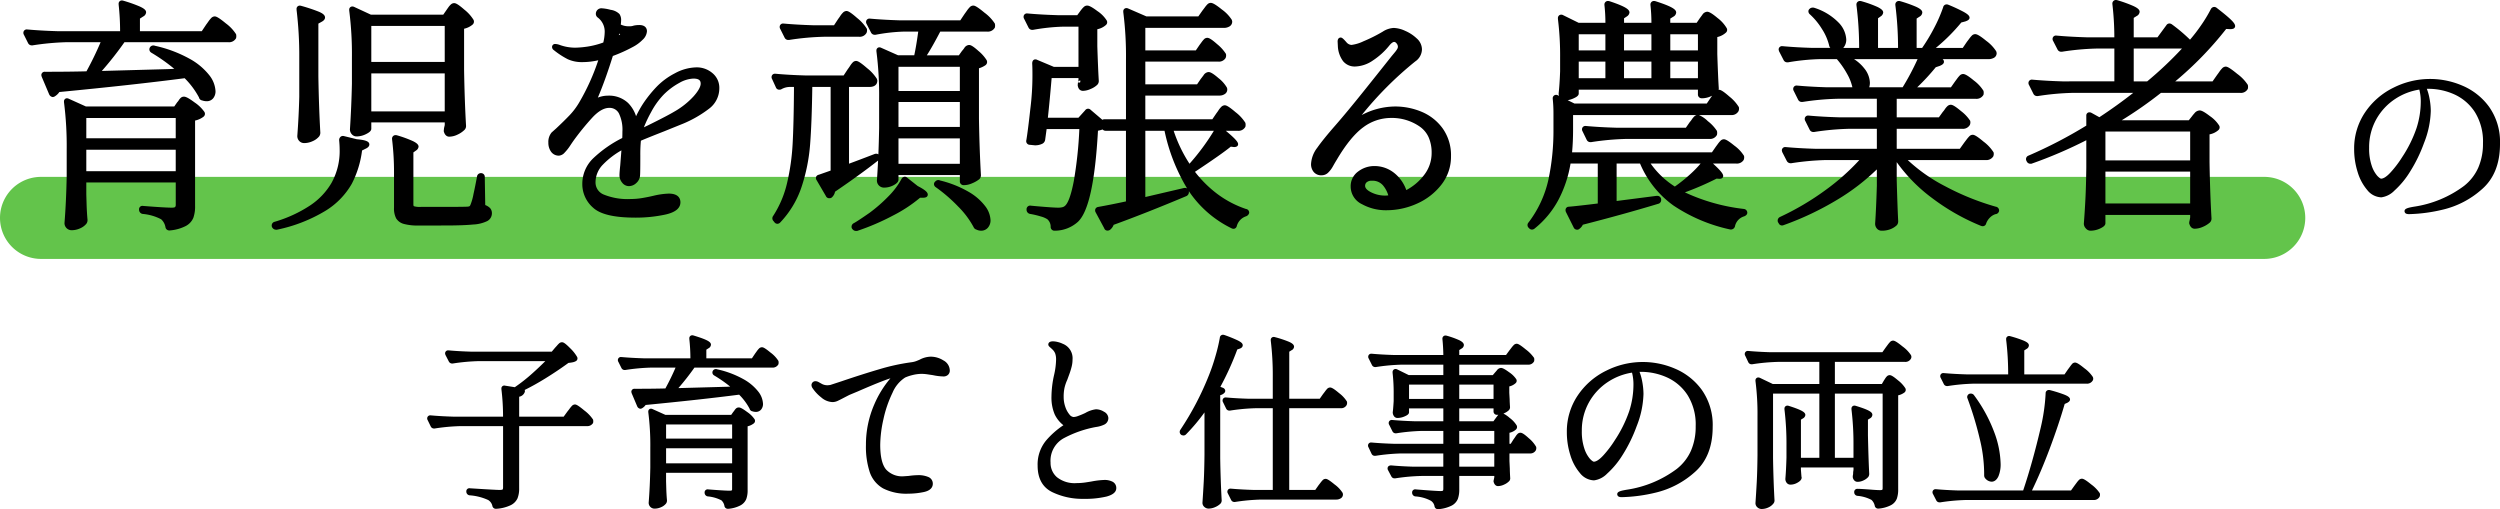
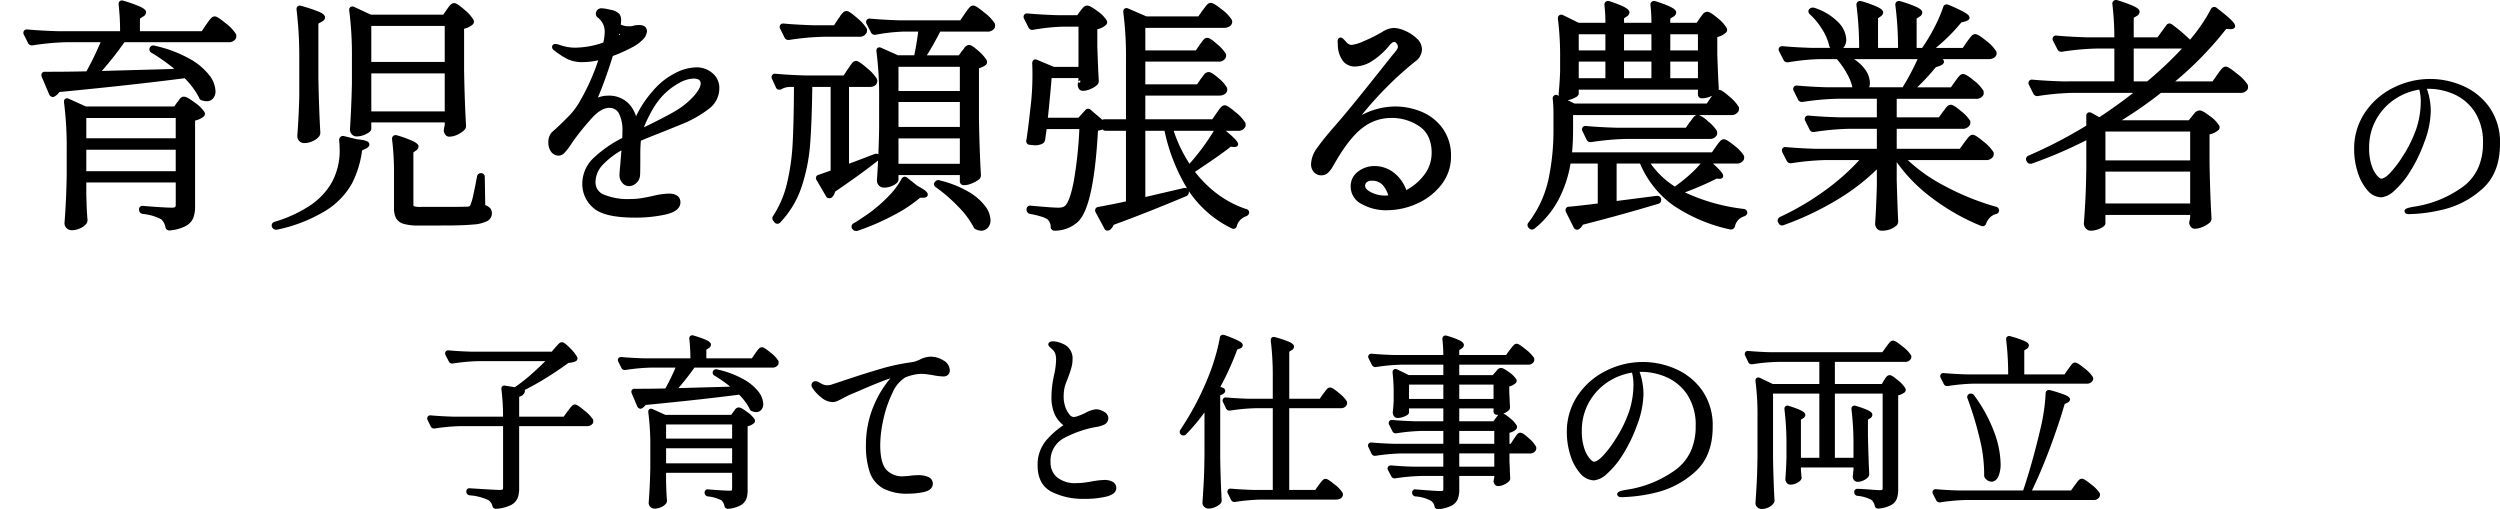
<svg xmlns="http://www.w3.org/2000/svg" width="609.475" height="124.131" viewBox="0 0 609.475 124.131">
  <g id="グループ_18043" data-name="グループ 18043" transform="translate(8344 19623.121)">
-     <path id="パス_35122" data-name="パス 35122" d="M10,0H552a10,10,0,0,1,0,20H10A10,10,0,0,1,10,0Z" transform="translate(-8344 -19580)" fill="#63c44b" />
-     <path id="パス_35123" data-name="パス 35123" d="M344.825,124.131a.826.826,0,0,1-.8-.677l0-.013a2.008,2.008,0,0,0-.884-1.353l-.039-.024a9.29,9.29,0,0,0-3.741-1.042l-.03,0-.029-.007a.9.9,0,0,1-.739-.89.746.746,0,0,1,.741-.832.979.979,0,0,1,.194.021l1.09.087c2.644.208,4.3.313,4.91.313.463,0,.568-.1.569-.1.017-.017.1-.119.1-.479v-3.1h-5.347a48.143,48.143,0,0,0-6.363.58l-.037.005h-.173a.856.856,0,0,1-.744-.467l-.013-.023-.79-1.492a.782.782,0,0,1-.123-.452c0-.335.225-.725.86-.725l.046,0c1.6.148,3.419.253,5.406.312h7.277v-3.23H336.008a48.144,48.144,0,0,0-6.363.58l-.037.005h-.173a.856.856,0,0,1-.744-.467l-.023-.044-.743-1.575a.788.788,0,0,1-.114-.438.731.731,0,0,1,.815-.725l.045,0c1.63.148,3.464.253,5.452.312H346.17v-3.14h-5.077a48.143,48.143,0,0,0-6.363.58l-.037.005h-.173a.857.857,0,0,1-.744-.467l-.018-.034-.789-1.579a.782.782,0,0,1-.119-.445.731.731,0,0,1,.815-.725l.045,0c1.63.148,3.464.253,5.452.312h7.007v-3.14h-8.36v.941c0,.488-.524.779-1.091,1.021a4.427,4.427,0,0,1-1.749.378,1.029,1.029,0,0,1-.867-.492,1.609,1.609,0,0,1-.264-.907v-.041l.007-.04c.057-.34.13-1.227.218-2.633v-1.83a42.346,42.346,0,0,0-.266-5.07l0-.03v-.121a.746.746,0,0,1,.355-.677.716.716,0,0,1,.365-.1.911.911,0,0,1,.408.1l2.818,1.387h8.428V88.9H336.1a48.144,48.144,0,0,0-6.363.58l-.037.005h-.173a.856.856,0,0,1-.744-.467l-.018-.034-.789-1.579a.782.782,0,0,1-.119-.445.731.731,0,0,1,.815-.725l.045,0c1.63.148,3.464.253,5.452.312h12c-.015-1.306-.089-2.6-.22-3.858l0-.025v-.026a.753.753,0,0,1,.74-.846.993.993,0,0,1,.311.053,20.691,20.691,0,0,1,3.047,1.088c.526.264,1.131.636,1.131,1.19a1.052,1.052,0,0,1-.592.872l-.533.345v1.208h11.4l.853-1.162c.117-.147.274-.348.465-.6a6.579,6.579,0,0,1,.539-.634,1.042,1.042,0,0,1,.736-.349c.273,0,.668.106,2.208,1.374a9.144,9.144,0,0,1,2.006,2.028l.04.071.015.079a1.628,1.628,0,0,1,0,.646l-.014.075-.037.067a1.534,1.534,0,0,1-1.473.755H350.05v2.555h8.177l.6-.708c.053-.054.169-.181.418-.481a1.279,1.279,0,0,1,.971-.565c.281,0,.737.124,1.984,1.043a6.224,6.224,0,0,1,1.726,1.668.774.774,0,0,1-.162,1.023l-.014.014a3.385,3.385,0,0,1-1.5.76v1.56l.09,1.589c0,.406.03,1.03.089,1.854v.036a1.029,1.029,0,0,1-.282.759,3.972,3.972,0,0,1-1.233.779l-.1.04a7.2,7.2,0,0,1,1.517,1.05,6.616,6.616,0,0,1,1.7,1.813.832.832,0,0,1-.176,1.042l-.014.014a3.411,3.411,0,0,1-1.549.763v2.689h.305l.723-1.14.017-.022c.109-.137.243-.328.4-.567a4.017,4.017,0,0,1,.494-.644,1,1,0,0,1,.714-.327c.359,0,.849.229,2.07,1.346a7.681,7.681,0,0,1,1.758,2.048l.025.054.012.059a1.263,1.263,0,0,1-.071.734l-.011.028-.014.026a1.534,1.534,0,0,1-1.473.755H362.29v1.828l.09,1.9c0,.462.03,1.2.087,2.183a1.037,1.037,0,0,1-.158.729l-.024.04-.031.035a3.76,3.76,0,0,1-1.242.863,3.613,3.613,0,0,1-1.516.384c-.3,0-.825-.136-1.068-1.046l-.017-.063v-.066a2.357,2.357,0,0,1,.1-.535c.009-.067.031-.189.085-.46v-.306h-8.54v3.281a6.64,6.64,0,0,1-.347,2.315,3.252,3.252,0,0,1-1.552,1.655,8.677,8.677,0,0,1-3.179.847l-.028,0Zm5.225-10.36h8.54v-3.23h-8.54Zm0-5.58h8.54v-3.14h-8.54Zm0-5.49h8.336l.574-.789.338-.45a3.866,3.866,0,0,1,.274-.33c-.057,0-.112,0-.166,0h-.135a.814.814,0,0,1-.86-.86v-.715h-8.36Zm0-5.445h8.36v-3.5h-8.36Zm-12.24,0h8.36v-3.5h-8.36Zm84.945,26.44a1.308,1.308,0,0,1-.49-1.01v-.034c.12-1.759.225-3.491.315-5.145s.149-3.846.179-6.526v-9.4a62.813,62.813,0,0,0-.49-8.659l-.005-.035v-.126a.7.7,0,0,1,.427-.689.728.728,0,0,1,.268-.05.964.964,0,0,1,.434.113l3.085,1.477h11.356v-5.39h-9.982a48.144,48.144,0,0,0-6.363.58l-.037.005h-.173a.856.856,0,0,1-.744-.467l-.023-.044-.743-1.575a.788.788,0,0,1-.114-.438.731.731,0,0,1,.815-.725l.045,0c1.63.148,3.464.253,5.452.312H453.2l.848-1.194c.09-.12.238-.321.447-.6a6.317,6.317,0,0,1,.567-.687,1.042,1.042,0,0,1,.736-.349c.282,0,.717.11,2.318,1.418a8.213,8.213,0,0,1,2.036,2.083.913.913,0,0,1-.005.938,1.537,1.537,0,0,1-1.469.746H441.625v5.39h11.453l.5-.857c.059-.088.156-.238.288-.444a3.359,3.359,0,0,1,.427-.555.964.964,0,0,1,.691-.3c.326,0,.793.211,2.011,1.244A7.739,7.739,0,0,1,458.8,94.64l.006.012a.817.817,0,0,1-.294,1.083,3.9,3.9,0,0,1-1.454.639v22.892a6.765,6.765,0,0,1-.322,2.285,3.09,3.09,0,0,1-1.46,1.614,8.037,8.037,0,0,1-2.977.827l-.031,0h-.12a.825.825,0,0,1-.8-.677l0-.008a2.73,2.73,0,0,0-.8-1.436,8.948,8.948,0,0,0-3.418-.988l-.026,0-.025-.006a.864.864,0,0,1-.739-.845v-.045a.751.751,0,0,1,.77-.815c.5,0,1.539.059,3.187.182h.005c1.031.089,1.819.133,2.343.133.431,0,.536-.091.541-.094s.084-.086.084-.4V95.961H441.625v15.65h4.535v-3.1a69.585,69.585,0,0,0-.49-8.712l0-.032v-.121a.708.708,0,0,1,.715-.762,1.088,1.088,0,0,1,.341.06c3.4,1.036,4.039,1.568,4.039,2.187a1.053,1.053,0,0,1-.595.874l-.485.3v3.814c.09,4.111.2,7.283.314,9.426v.028a1.3,1.3,0,0,1-.206.662l-.024.04-.031.035a3.482,3.482,0,0,1-1.153.819,3.39,3.39,0,0,1-1.426.338,1.076,1.076,0,0,1-.824-.37,1.421,1.421,0,0,1-.344-.723l-.007-.041V116.3a2.348,2.348,0,0,1,.06-.572,1.531,1.531,0,0,0,.03-.351,4.263,4.263,0,0,1,.09-.791v-.622H433.345v.561l.13,1.649.049.2v.062c0,.581-.566.976-.993,1.22a3.417,3.417,0,0,1-1.712.494,1.156,1.156,0,0,1-.963-.47,1.514,1.514,0,0,1-.3-.93l0-.043c.119-1.363.209-3.091.268-5.138v-3.054a69.585,69.585,0,0,0-.491-8.712l0-.032v-.121a.708.708,0,0,1,.715-.762,1.093,1.093,0,0,1,.342.06c3.395,1.076,4.038,1.616,4.038,2.232a1.082,1.082,0,0,1-.595.829l-.485.3v9.3h4.49V95.961H426.55v15.7c.059,3.695.181,7.169.359,10.326v.028a1.151,1.151,0,0,1-.232.7,3.263,3.263,0,0,1-1.242.986,3.827,3.827,0,0,1-1.68.387A1.51,1.51,0,0,1,422.754,123.7Zm-251.044.345a.825.825,0,0,1-.8-.677l0-.013a2.44,2.44,0,0,0-.738-1.373,8.871,8.871,0,0,0-3.3-.957l-.028,0-.027-.006a.9.9,0,0,1-.739-.89.746.746,0,0,1,.741-.832.986.986,0,0,1,.194.021c2.595.206,4.341.311,5.19.311.4,0,.5-.079.5-.08a.592.592,0,0,0,.076-.365v-3.91h-16.1v2.058l.045,1.523c.03,1.125.089,2.174.178,3.118l0,.047a1.22,1.22,0,0,1-.235.75l-.005.007a3.091,3.091,0,0,1-1.173.866,3.876,3.876,0,0,1-1.651.362,1.422,1.422,0,0,1-1.4-1.4l0-.041c.208-2.587.344-5.482.4-8.6v-4.765a62.813,62.813,0,0,0-.49-8.659l-.005-.035v-.126a.692.692,0,0,1,.366-.672.65.65,0,0,1,.293-.067.93.93,0,0,1,.414.108l3.089,1.391h16.057l.506-.723.031-.031a2.29,2.29,0,0,0,.252-.329,2.291,2.291,0,0,1,.411-.49.979.979,0,0,1,.635-.229c.3,0,.748.132,2.031,1.089a6.93,6.93,0,0,1,1.81,1.751.774.774,0,0,1-.158,1.029l-.021.021-.023.019a3.89,3.89,0,0,1-1.474.687v15.525a6.211,6.211,0,0,1-.325,2.2,3.144,3.144,0,0,1-1.43,1.558,7.8,7.8,0,0,1-2.959.83l-.031,0Zm-15.025-11.08h16.1v-3.68h-16.1Zm0-6.03h16.1v-3.455h-16.1Zm-41.494,17.11a.851.851,0,0,1-.834-.611l-.008-.025a2.266,2.266,0,0,0-1.019-1.495l-.019-.011a13.1,13.1,0,0,0-4.53-1.147l-.029,0-.028-.007a.9.9,0,0,1-.739-.89.746.746,0,0,1,.741-.832,1,1,0,0,1,.19.02c4.146.266,6.575.4,7.22.4.563,0,.692-.111.7-.116s.108-.11.108-.508V103.881h-10.3a48.144,48.144,0,0,0-6.363.58l-.037.005h-.173a.856.856,0,0,1-.744-.467l-.021-.039-.744-1.532a.79.79,0,0,1-.116-.442.731.731,0,0,1,.815-.725l.045,0c1.63.148,3.464.253,5.452.312h12.181a55.122,55.122,0,0,0-.4-6.68l0-.032v-.122a.687.687,0,0,1,.69-.745.911.911,0,0,1,.229.031l2.344.37a40.362,40.362,0,0,0,4.216-3.314c1.163-1.036,2.242-2.056,3.221-3.042H111.053a48.144,48.144,0,0,0-6.363.58l-.037.005h-.128a.9.9,0,0,1-.789-.467l-.015-.029-.837-1.626-.074-.3v-.061a.731.731,0,0,1,.815-.725l.046,0c1.6.148,3.419.253,5.406.312h19.74l.824-.978c.112-.112.262-.277.448-.491a5.678,5.678,0,0,1,.521-.544,1.033,1.033,0,0,1,.689-.282c.351,0,.8.239,1.976,1.432A9.623,9.623,0,0,1,134.987,87a.793.793,0,0,1,.06.618.784.784,0,0,1-.4.448,2.7,2.7,0,0,1-.845.279c-.289.055-.6.1-.923.129-1.684,1.236-3.556,2.494-5.567,3.742-1.74,1.079-3.452,2.036-5.1,2.851a.725.725,0,0,1-.038.644,1.768,1.768,0,0,1-1.306,1.007v4.856H131.72l.95-1.305c.143-.172.3-.367.454-.583a7.7,7.7,0,0,1,.529-.65,1.1,1.1,0,0,1,.8-.432c.274,0,.677.113,2.3,1.466a9.12,9.12,0,0,1,2.1,2.174l.034.066.014.072a1.627,1.627,0,0,1,0,.646l-.016.085-.045.075a1.619,1.619,0,0,1-1.508.692H120.865v15.161a6.394,6.394,0,0,1-.4,2.443,3.519,3.519,0,0,1-1.689,1.688,9.614,9.614,0,0,1-3.445.865l-.025,0Zm172.744-.435a1.308,1.308,0,0,1-.49-1.01v-.034c.12-1.759.226-3.49.315-5.145s.149-3.846.179-6.526V100.543a45.208,45.208,0,0,1-4.5,5.352.862.862,0,0,1-.618.271.846.846,0,0,1-.358-.08h-.093l-.137-.109a.875.875,0,0,1-.238-1.083l.02-.045.027-.041a70.808,70.808,0,0,0,7.015-13.4,46,46,0,0,0,1.558-4.586,41.432,41.432,0,0,0,1.066-4.478.763.763,0,0,1,.765-.732,1.043,1.043,0,0,1,.337.059l.011,0a33.351,33.351,0,0,1,3.156,1.27c.812.4,1.315.741,1.315,1.226,0,.219-.1.617-.747.834l-.582.194a68.928,68.928,0,0,1-4.125,9.105l.678.264a.907.907,0,0,1,.465.464.705.705,0,0,1-.2.787,2,2,0,0,1-.979.527V111.7c.06,3.724.181,7.183.359,10.28v.029a1.113,1.113,0,0,1-.326.8,4.158,4.158,0,0,1-1.279.824,3.982,3.982,0,0,1-1.595.356A1.51,1.51,0,0,1,287.934,123.606Zm179.156-1.14a.855.855,0,0,1-.744-.467l-.015-.029-.789-1.535a.778.778,0,0,1-.121-.448.731.731,0,0,1,.815-.725l.045,0c1.63.148,3.464.253,5.452.312h15.79c1.5-4.445,2.945-9.6,4.28-15.314a46.384,46.384,0,0,0,1.2-8.353.773.773,0,0,1,.8-.829,1.294,1.294,0,0,1,.247.026l.031.008a33.293,33.293,0,0,1,3.431,1.076c.864.346,1.439.683,1.439,1.207,0,.378-.335.615-.662.8l-.04.02-.6.265c-.979,3.386-2.218,7.077-3.683,10.974-1.388,3.692-2.833,7.093-4.3,10.124h9.517l.891-1.239c.09-.12.238-.321.448-.6a6.226,6.226,0,0,1,.566-.687,1.042,1.042,0,0,1,.736-.349c.282,0,.715.108,2.3,1.4a8.536,8.536,0,0,1,2.061,2.11l.034.066.014.072a1.27,1.27,0,0,1-.07.733l-.012.028-.014.026a1.573,1.573,0,0,1-1.518.755H473.663a48.142,48.142,0,0,0-6.363.58l-.037.005Zm-171.9-.09a.857.857,0,0,1-.744-.467l-.018-.034-.789-1.579a.782.782,0,0,1-.119-.445.731.731,0,0,1,.815-.725l.045,0c1.63.148,3.464.253,5.452.312h4.757V99.516h-4.042a48.144,48.144,0,0,0-6.363.58l-.037.005h-.173a.857.857,0,0,1-.744-.467l-.021-.039-.744-1.532a.79.79,0,0,1-.116-.442.731.731,0,0,1,.815-.725l.045,0c1.63.148,3.464.253,5.452.312h5.927v-5.44a69.585,69.585,0,0,0-.491-8.712l0-.032v-.121a.707.707,0,0,1,.715-.762,1.109,1.109,0,0,1,.337.058,27.109,27.109,0,0,1,3.39,1.126c.612.277,1.238.636,1.238,1.2a1.046,1.046,0,0,1-.647.878l-.523.338V97.211h7.43l.822-1.17c.141-.169.285-.356.427-.555a6.576,6.576,0,0,1,.487-.608,1.053,1.053,0,0,1,.775-.411c.353,0,.86.23,2.191,1.356a7.817,7.817,0,0,1,1.9,2.025l.03.06.013.066a1.27,1.27,0,0,1-.07.734l-.012.028-.014.026a1.5,1.5,0,0,1-1.428.755H308.6v19.925h6.349l.815-1.162c.117-.147.274-.348.465-.6a6.446,6.446,0,0,1,.517-.612,1,1,0,0,1,.714-.327c.273,0,.666.1,2.184,1.351a7.7,7.7,0,0,1,1.953,2.03,1,1,0,0,1,.1.449,1.083,1.083,0,0,1-.581.946,2,2,0,0,1-1.044.274H301.763a48.144,48.144,0,0,0-6.363.58l-.037.005Zm-44.437-2.438c-2.318-1.166-3.493-3.331-3.493-6.431a9.158,9.158,0,0,1,2.077-6.13,20.4,20.4,0,0,1,4.21-3.712,7.406,7.406,0,0,1-2.124-2.641,10.5,10.5,0,0,1-.788-4.348,25.081,25.081,0,0,1,.642-5.282,17.912,17.912,0,0,0,.483-3.718,4.422,4.422,0,0,0-.2-1.452,2.674,2.674,0,0,0-.647-.985c-.2-.2-.394-.38-.577-.535-.29-.245-.47-.451-.47-.719,0-.231.11-.77,1.13-.77a5,5,0,0,1,1.2.173,5.819,5.819,0,0,1,1.183.42,3.775,3.775,0,0,1,2.391,3.867,6.909,6.909,0,0,1-.194,1.625c-.123.508-.265.992-.418,1.44s-.255.726-.319.887c-.039.112-.157.437-.36.99l-.014.034a9.985,9.985,0,0,0-.643,1.864,10.367,10.367,0,0,0-.212,2.294,7.265,7.265,0,0,0,.4,2.379,5.7,5.7,0,0,0,1.009,1.863,1.432,1.432,0,0,0,1.016.613,3.651,3.651,0,0,0,1.177-.284c.553-.2,1.114-.441,1.669-.7a6.821,6.821,0,0,1,2.6-.9,3.672,3.672,0,0,1,1.951.593,1.844,1.844,0,0,1,1.068,1.482,1.739,1.739,0,0,1-.882,1.6,6.643,6.643,0,0,1-2.146.644,26.831,26.831,0,0,0-7.592,2.605,6.248,6.248,0,0,0-3.465,6.081,4.585,4.585,0,0,0,1.549,3.547,6.908,6.908,0,0,0,4.792,1.443,14.987,14.987,0,0,0,2.264-.174c.958-.148,1.275-.2,1.373-.221l.012,0a20.064,20.064,0,0,1,3.011-.368,4.221,4.221,0,0,1,2.144.441A1.708,1.708,0,0,1,266.44,119c0,.941-.806,1.634-2.4,2.058a22.777,22.777,0,0,1-5.619.556A16.912,16.912,0,0,1,250.753,119.938Zm138.3,1.184a.677.677,0,0,1-.49-.64c0-.59.683-.81,2.214-1.077a27,27,0,0,0,12.285-5.074,11.717,11.717,0,0,0,3.466-4.424,14.639,14.639,0,0,0,1.16-5.984,13.5,13.5,0,0,0-1.964-7.576,11.747,11.747,0,0,0-4.986-4.321,15.426,15.426,0,0,0-6.365-1.373c-.135,0-.26,0-.374,0a12.664,12.664,0,0,1,.641,2.284,16.972,16.972,0,0,1,.323,3.108,22.768,22.768,0,0,1-1.651,7.826,36.006,36.006,0,0,1-3.446,7.049,21.019,21.019,0,0,1-3.786,4.565,5.464,5.464,0,0,1-3.181,1.625,4.563,4.563,0,0,1-3.412-1.765,12.1,12.1,0,0,1-2.353-4.387,18.4,18.4,0,0,1-.856-5.6,15.69,15.69,0,0,1,2.65-8.942,17.754,17.754,0,0,1,6.943-6.041,19.819,19.819,0,0,1,16.7-.532A15.572,15.572,0,0,1,409.147,95a14.8,14.8,0,0,1,2.687,9.1c0,4.811-1.5,8.541-4.471,11.089a21.794,21.794,0,0,1-9.4,4.9,38.98,38.98,0,0,1-8.277,1.114A1.928,1.928,0,0,1,389.049,121.121ZM386.3,93.112a14.209,14.209,0,0,0-4.63,4.98,13.978,13.978,0,0,0-1.736,6.954,12.918,12.918,0,0,0,.623,4.33,7.27,7.27,0,0,0,1.355,2.481c.643.68.914.7.942.7.413,0,1.148-.265,2.309-1.525a25.777,25.777,0,0,0,2.8-3.686,30.862,30.862,0,0,0,3.524-7.108,21.155,21.155,0,0,0,1.033-6.44,11.458,11.458,0,0,0-.352-2.955A14.865,14.865,0,0,0,386.3,93.112ZM209.6,119.071a7.238,7.238,0,0,1-3.261-3.954,19.933,19.933,0,0,1-.93-6.651,24.482,24.482,0,0,1,2.045-9.9,24.774,24.774,0,0,1,3.926-6.342c-.618.2-1.341.457-2.162.777-1.531.594-3.515,1.425-5.9,2.467l-.007,0-1.919.8c-.244.122-.767.391-1.554.8-.572.3-1.036.533-1.372.687a2.981,2.981,0,0,1-1.242.269,4.425,4.425,0,0,1-2.722-1.146,9.729,9.729,0,0,1-2.057-2.177,1.431,1.431,0,0,1-.312-.822.962.962,0,0,1,.95-.95,1.679,1.679,0,0,1,.823.24c.06.032.219.118.773.432a2.858,2.858,0,0,0,1.419.318,4.558,4.558,0,0,0,.645-.076l2.709-.888c3.347-1.136,6.464-2.129,9.262-2.952a50.631,50.631,0,0,1,7.841-1.7A5.106,5.106,0,0,0,217.742,88c.5-.2.7-.283.769-.32a6.038,6.038,0,0,1,2.654-.728,5.8,5.8,0,0,1,3.123.909,2.852,2.852,0,0,1,1.562,2.426,1.4,1.4,0,0,1-.469,1.124,1.6,1.6,0,0,1-1.066.365,13.879,13.879,0,0,1-2.6-.321c-.215-.031-.62-.091-1.205-.179a10.017,10.017,0,0,0-1.41-.13,9.333,9.333,0,0,0-2.456.32,10.25,10.25,0,0,0-1.678.569,8.173,8.173,0,0,0-3.09,3.737,28.357,28.357,0,0,0-2.21,6.457,29.643,29.643,0,0,0-.776,6.193c0,2.894.482,4.927,1.434,6.044a5.311,5.311,0,0,0,4.3,1.646l1.225-.087a17.193,17.193,0,0,1,2.122-.183,6.183,6.183,0,0,1,2.649.445,1.742,1.742,0,0,1,1.091,1.631c0,.719-.385,1.657-2.219,2.042a18.386,18.386,0,0,1-3.77.392A12.463,12.463,0,0,1,209.6,119.071Zm268.746-2.376a1.112,1.112,0,0,1-.327-.8v-.012a36.075,36.075,0,0,0-1.089-8.941,81.6,81.6,0,0,0-2.975-9.817l-.005-.016-.071-.212v-.081a.851.851,0,0,1,.612-.834l.077-.026h.216a.928.928,0,0,1,.76.381l0,.006a36.364,36.364,0,0,1,4.927,9.014,23.439,23.439,0,0,1,1.559,7.66,7.533,7.533,0,0,1-.516,3.062c-.5,1.118-1.2,1.353-1.694,1.353A2.129,2.129,0,0,1,478.346,116.695ZM177.705,100.266a.843.843,0,0,1-.666-.634,14.447,14.447,0,0,0-2.543-3.417c-6.322.819-13.987,1.663-22.792,2.511a2.845,2.845,0,0,1-.891.813l-.045.026-.261.086h-.081a.954.954,0,0,1-.732-.492l-.026-.04-.018-.043-1.365-3.231-.069-.277v-.061a.731.731,0,0,1,.815-.725c2.9,0,5.421-.027,7.484-.082.958-1.761,1.789-3.467,2.477-5.083h-5.863a48.144,48.144,0,0,0-6.363.58l-.037.005h-.173a.856.856,0,0,1-.744-.467l-.018-.034-.744-1.489a.782.782,0,0,1-.119-.445.731.731,0,0,1,.815-.725l.045,0c1.63.148,3.464.253,5.452.312h11.371a44.04,44.04,0,0,0-.265-4.706l0-.03V82.5a.707.707,0,0,1,.715-.762,1.1,1.1,0,0,1,.339.059c3.549,1.074,4.221,1.613,4.221,2.233a1.052,1.052,0,0,1-.592.872l-.533.345v2.108h11.112l.768-1.149c.086-.115.22-.3.4-.552a5.009,5.009,0,0,1,.527-.65,1.042,1.042,0,0,1,.736-.349c.273,0,.661.1,2.119,1.308a7.446,7.446,0,0,1,1.884,1.984l.03.06.013.066a1.627,1.627,0,0,1,0,.646l-.014.075-.037.067a1.573,1.573,0,0,1-1.518.755H163.6a61.547,61.547,0,0,1-3.919,5l11.835-.328.8-.035a32.786,32.786,0,0,0-3.917-2.726l-.034-.02-.03-.025a.816.816,0,0,1-.244-1.092l.013-.02a.848.848,0,0,1,.716-.4.963.963,0,0,1,.346.067,23.467,23.467,0,0,1,6.311,2.363,11.891,11.891,0,0,1,3.662,3.04,5.235,5.235,0,0,1,1.175,2.994,2.122,2.122,0,0,1-.454,1.4,1.64,1.64,0,0,1-1.306.584A2.789,2.789,0,0,1,177.705,100.266Zm291.23-6.151a.857.857,0,0,1-.744-.467l-.018-.034-.744-1.489a.782.782,0,0,1-.119-.445.731.731,0,0,1,.815-.725l.045,0c1.63.148,3.464.253,5.452.312H483.87a69.034,69.034,0,0,0-.491-8.437l0-.032v-.121a.708.708,0,0,1,.715-.762,1.1,1.1,0,0,1,.336.059,28.831,28.831,0,0,1,3.155,1.042c.8.341,1.339.674,1.339,1.192a1.052,1.052,0,0,1-.592.872l-.533.345v5.843h9.813l.862-1.252c.113-.142.267-.347.457-.61a8.125,8.125,0,0,1,.5-.647.973.973,0,0,1,.733-.371c.282,0,.715.108,2.3,1.4a8.055,8.055,0,0,1,2.014,2.061.912.912,0,0,1,0,.935,1.618,1.618,0,0,1-1.561.749h-27.4a48.143,48.143,0,0,0-6.363.58l-.037.005ZM203,56.3a1.06,1.06,0,0,1-.855-.409l-.038-.038a.827.827,0,0,1-.207-.594.973.973,0,0,1,.543-.849l.023-.013c.58-.309,1.852-1.145,3.785-2.486a36.87,36.87,0,0,0,4.613-4.021,18.337,18.337,0,0,0,3.213-4.261l.021-.036a.922.922,0,0,1,.787-.509.9.9,0,0,1,.627.278l2.523,1.994c2.029,1.047,2.448,1.6,2.448,2.1a.688.688,0,0,1-.464.643,1.7,1.7,0,0,1-.636.1h-.77a34.585,34.585,0,0,1-6.617,4.352,57.606,57.606,0,0,1-8.655,3.722l-.077.026Zm299.813-.611a1.676,1.676,0,0,1-.492-1.149l0-.038c.158-2.066.29-4.121.389-6.107s.17-4.518.21-7.536V34.187a108.706,108.706,0,0,1-13.312,5.705l-.082.03h-.266a.973.973,0,0,1-.849-.543l-.019-.034-.072-.147a.9.9,0,0,1,.5-1.256,111.093,111.093,0,0,0,14.1-7.319V28.2a.761.761,0,0,1,.464-.765.79.79,0,0,1,.3-.056,1.126,1.126,0,0,1,.5.133l.019.01,1.9,1.053c2.927-1.927,5.7-3.919,8.256-5.936H499.643a64.1,64.1,0,0,0-8.509.774l-.037.005h-.218a.971.971,0,0,1-.849-.543l-.019-.033-1.057-2.116a.887.887,0,0,1-.135-.508.808.808,0,0,1,.92-.8l.046,0c2.177.2,4.627.338,7.282.418H509.76v-8H505.4a63.609,63.609,0,0,0-8.388.774l-.038.005h-.218a.971.971,0,0,1-.849-.543l-.015-.028-1.058-2.058a.88.88,0,0,1-.138-.51.808.808,0,0,1,.921-.8l.045,0c2.177.2,4.628.338,7.282.418h6.811a70.773,70.773,0,0,0-.475-8.079l0-.031V.961A.852.852,0,0,1,510.134,0a1.336,1.336,0,0,1,.389.062,32.891,32.891,0,0,1,3.848,1.391c1.1.511,1.549.925,1.549,1.428a1.252,1.252,0,0,1-.715,1.024l-.725.453V9.1h5.787l2.184-2.967a.861.861,0,0,1,.724-.409,1.1,1.1,0,0,1,.635.229,39.619,39.619,0,0,1,4.378,3.708l.016.016A40.335,40.335,0,0,0,530.879,6.2a33.884,33.884,0,0,0,2.394-3.96L533.3,2.2a.936.936,0,0,1,.806-.509,1.007,1.007,0,0,1,.652.265c1.625,1.26,2.725,2.173,3.363,2.79.77.743,1.083,1.213,1.083,1.619a.686.686,0,0,1-.522.654,2.228,2.228,0,0,1-.7.086h-.024l-.938-.047A84.206,84.206,0,0,1,524.6,19.841h9.1l1.121-1.6c.117-.156.3-.4.532-.738a6.481,6.481,0,0,1,.685-.846,1.229,1.229,0,0,1,.863-.416c.319,0,.825.136,2.807,1.763a10.27,10.27,0,0,1,2.56,2.653l.03.059.013.066a2.011,2.011,0,0,1,0,.8l-.015.075-.036.067a1.89,1.89,0,0,1-1.819.921H521.116a100.061,100.061,0,0,1-9.567,6.68H527.9l.8-1a8.306,8.306,0,0,1,.6-.724,1.7,1.7,0,0,1,1.246-.679c.351,0,.925.166,2.525,1.394a7.968,7.968,0,0,1,2.226,2.269.877.877,0,0,1-.2,1.151l-.014.014a4.48,4.48,0,0,1-2.119,1.007v6.782c.079,4.968.24,9.582.479,13.714v.029a1.32,1.32,0,0,1-.387.954l-.019.018A6.3,6.3,0,0,1,531.34,55.3a5.028,5.028,0,0,1-2,.462c-.367,0-1.028-.166-1.323-1.272L528,54.427v-.066a3.188,3.188,0,0,1,.13-.7l.11-.661v-.6H507.58v2.021c0,.6-.661.988-1.308,1.292a5.526,5.526,0,0,1-2.372.527A1.486,1.486,0,0,1,502.812,55.69ZM507.58,49.6H528.24v-7.76H507.58Zm0-10.5H528.24V32.061H507.58Zm6.9-19.26h3.28a90.492,90.492,0,0,0,8.476-8H514.48ZM451.856,55.7a1.763,1.763,0,0,1-.416-1.16v-.035c.159-2.262.3-5.361.418-9.212v-4a52.622,52.622,0,0,1-9.56,7.34,72.37,72.37,0,0,1-13.159,6.25,1.073,1.073,0,0,1-.411.087.884.884,0,0,1-.808-.55l-.081-.121a.864.864,0,0,1-.16-.542.972.972,0,0,1,.543-.85l.022-.013.024-.011a65.556,65.556,0,0,0,11.165-6.61,54.518,54.518,0,0,0,8.158-7.257h-8.069a64.1,64.1,0,0,0-8.509.774l-.037.005h-.158a1.04,1.04,0,0,1-.909-.543l-.016-.028-1.106-2.152-.089-.355v-.061a.807.807,0,0,1,.92-.8l.047,0c2.137.2,4.567.338,7.221.418h14.972V31.4H445.1a64.249,64.249,0,0,0-8.509.774l-.037.006h-.218a.973.973,0,0,1-.849-.543l-.019-.034-1.057-2.116a.885.885,0,0,1-.135-.508.808.808,0,0,1,.92-.8l.046,0c2.177.2,4.627.338,7.282.418h9.332v-4.52h-9.577a64.084,64.084,0,0,0-8.508.774l-.037.005h-.218a.971.971,0,0,1-.849-.543l-.019-.033L431.6,22.169a.887.887,0,0,1-.135-.508.807.807,0,0,1,.92-.8l.045,0c2.178.2,4.628.338,7.282.419h6.182A11.766,11.766,0,0,0,444.6,18a20.977,20.977,0,0,0-2.489-3.583H437.9a52.928,52.928,0,0,0-7.662.774l-.041.006h-.221a.973.973,0,0,1-.849-.543l-.015-.029-1.107-2.151-.089-.356v-.062a.808.808,0,0,1,.921-.8l.046,0c2.137.2,4.567.338,7.221.418h4.419a1.136,1.136,0,0,1-.3-.6A13,13,0,0,0,438.5,7.106a16.5,16.5,0,0,0-2.968-3.612l-.021-.019a.989.989,0,0,1-.342-.752.8.8,0,0,1,.3-.572l.068-.068.028-.022a1.208,1.208,0,0,1,1.1-.14l.034.011a14.2,14.2,0,0,1,5.781,3.526A6.393,6.393,0,0,1,444.4,9.6a3.046,3.046,0,0,1-.582,1.893,2.31,2.31,0,0,1-.158.187h3.879a81.9,81.9,0,0,0-.654-10.414l0-.032V1.2a.853.853,0,0,1,.855-.962,1.339,1.339,0,0,1,.389.063,28.131,28.131,0,0,1,3.919,1.411c.951.475,1.357.878,1.357,1.347a1.29,1.29,0,0,1-.63.947l-.63.451v7.222h4.879a82.06,82.06,0,0,0-.655-10.414l0-.032V1.2a.853.853,0,0,1,.855-.962A1.339,1.339,0,0,1,457.6.3a31.942,31.942,0,0,1,3.8,1.344c1.354.62,1.537,1.064,1.537,1.415a1.25,1.25,0,0,1-.71,1.021l-.671.447v7.152H462.9a43.791,43.791,0,0,0,2.906-4.831,35.559,35.559,0,0,0,2.213-5.071.864.864,0,0,1,.845-.707,1.169,1.169,0,0,1,.41.081l.018.007a40.209,40.209,0,0,1,3.695,1.719c1.059.589,1.472.993,1.472,1.442,0,.53-.643.764-.99.89l-.043.014-.98.258a45.042,45.042,0,0,1-6.209,6.2H472.8l1.014-1.492c.155-.193.342-.44.557-.733a6.519,6.519,0,0,1,.62-.748,1.168,1.168,0,0,1,.833-.386c.355,0,.957.2,2.717,1.643a9.528,9.528,0,0,1,2.41,2.533l.024.05.088.353v.061a1.273,1.273,0,0,1-.715,1.161,2.829,2.829,0,0,1-1.345.3H467.9a.822.822,0,0,1,.318.641c0,.5-.519.789-1.028,1l-.034.014-.937.312a52.906,52.906,0,0,1-4.52,4.893h8.22l1-1.42c.12-.159.29-.391.507-.686a6.539,6.539,0,0,1,.62-.748,1.169,1.169,0,0,1,.833-.386c.356,0,.948.188,2.63,1.585a9.2,9.2,0,0,1,2.318,2.471l.03.059.013.066a2.045,2.045,0,0,1,0,.8l-.015.075-.036.067a1.943,1.943,0,0,1-1.879.921H456.7V28.6h10.284l.954-1.325.029-.029a4.675,4.675,0,0,0,.451-.59,4.221,4.221,0,0,1,.653-.783,1.217,1.217,0,0,1,.809-.334c.344,0,.882.185,2.481,1.527A9.608,9.608,0,0,1,474.58,29.4l.035.066.015.074a1.541,1.541,0,0,1-.086.884l-.011.027-.014.026a1.942,1.942,0,0,1-1.879.921H456.7v4.88h15.383l1.058-1.48c.121-.161.308-.408.572-.754a8.359,8.359,0,0,1,.674-.8,1.17,1.17,0,0,1,.833-.387c.344,0,.9.2,2.661,1.678a9.826,9.826,0,0,1,2.406,2.559l.031.06.013.066a1.533,1.533,0,0,1-.086.884l-.015.037-.021.034a2,2,0,0,1-1.868.843H459.385a40.306,40.306,0,0,0,9.108,6.377,62.591,62.591,0,0,0,12.353,4.993.932.932,0,0,1,.813.969v.049l-.009.049a.956.956,0,0,1-.861.751,3.277,3.277,0,0,0-1.323.8,3.913,3.913,0,0,0-.949,1.442.861.861,0,0,1-.841.7,1.166,1.166,0,0,1-.41-.081l-.012,0a52.684,52.684,0,0,1-11.934-6.784,39.333,39.333,0,0,1-8.619-8.755v4.388c.12,4.333.24,7.7.359,10v.026a1.462,1.462,0,0,1-.28.9l-.022.028-.024.025a4.691,4.691,0,0,1-1.477.946,5.69,5.69,0,0,1-2.237.4A1.468,1.468,0,0,1,451.856,55.7ZM448.8,16.681a5.888,5.888,0,0,1,1.361,3.479,3.572,3.572,0,0,1-.17,1.121h8.153a61.19,61.19,0,0,0,3.642-6.861H446.3A9.919,9.919,0,0,1,448.8,16.681ZM251.42,56.241a.916.916,0,0,1-.979-.958,2.4,2.4,0,0,0-.816-1.839l0,0a5.573,5.573,0,0,0-1.588-.672,20.584,20.584,0,0,0-2.578-.615l-.036-.008a1.024,1.024,0,0,1-.859-1.025v-.087l0-.028a.88.88,0,0,1,.876-.887,1.137,1.137,0,0,1,.24.027l1.286.117c2.691.238,4.473.358,5.295.358a3.869,3.869,0,0,0,1.111-.128,1.514,1.514,0,0,0,.635-.386l.009-.008c.522-.5,1.3-1.941,2.074-6a99.789,99.789,0,0,0,1.344-12.637h-7.977l-.365,2.663-.01.034a1.285,1.285,0,0,1-.609.846,3.855,3.855,0,0,1-1.851.417l-.049,0-1.179-.118a.895.895,0,0,1-.882-1.139c.238-1.388.558-3.9.954-7.456V26.7A65.207,65.207,0,0,0,246,18.181c0-1.222-.02-2.119-.059-2.664l0-.036c0-.959.641-1.008.77-1.008a1.036,1.036,0,0,1,.488.137l4.024,1.691h6V6.5h-3.752a48.22,48.22,0,0,0-7.3.772l-.046.008H245.9a.973.973,0,0,1-.849-.543l-.019-.033-1.058-2.116a.887.887,0,0,1-.135-.508.807.807,0,0,1,.92-.8l.046,0c2.177.2,4.627.338,7.282.418h4.84l.683-.928c.09-.133.225-.31.412-.538a4.525,4.525,0,0,1,.542-.573,1.186,1.186,0,0,1,.775-.3c.35,0,.922.162,2.52,1.36a7.694,7.694,0,0,1,2.23,2.244.876.876,0,0,1-.2,1.15l-.014.013a4.443,4.443,0,0,1-2.059,1v4.14c.119,3.733.239,6.572.359,8.437v.032a1.321,1.321,0,0,1-.386.953,5.125,5.125,0,0,1-1.594,1,4.791,4.791,0,0,1-1.88.462c-.33,0-1.115-.13-1.275-1.334l-.008-.058.066-.658.509.025q.023-.091.1-.458a.505.505,0,0,0-.107-.012.5.5,0,0,0-.474.345c.005-.019.025-.1.093-.44v-.53h-6.54c-.322,3.794-.631,7.044-.921,9.68H257.2l1.634-1.8a.9.9,0,0,1,.728-.41.939.939,0,0,1,.658.3l2.83,2.41a1.127,1.127,0,0,1,.553-.141h5.2v-14.5a83.843,83.843,0,0,0-.654-11.569l-.005-.035V2.822a.761.761,0,0,1,.754-.85,1.146,1.146,0,0,1,.4.081l.023.01L273.784,4H286.44l1.009-1.433c.155-.194.343-.44.557-.734a6.616,6.616,0,0,1,.62-.748A1.169,1.169,0,0,1,289.46.7c.355,0,.954.192,2.714,1.611a9.22,9.22,0,0,1,2.414,2.506l.024.049.088.354v.061a1.328,1.328,0,0,1-.692,1.179,2.63,2.63,0,0,1-1.368.341H273.52v5.48h12.316l.885-1.3c.118-.157.289-.388.507-.686a6.377,6.377,0,0,1,.59-.717,1.118,1.118,0,0,1,.8-.356c.347,0,.879.185,2.4,1.535a10,10,0,0,1,2.119,2.327l.035.066.015.073a1.533,1.533,0,0,1-.086.884l-.014.038-.021.034a1.875,1.875,0,0,1-1.749.842h-17.8v5.54h12.615l.895-1.313c.156-.194.384-.493.68-.887a1.6,1.6,0,0,1,1.21-.8c.359,0,.929.175,2.427,1.472a8.118,8.118,0,0,1,2.044,2.292,1.172,1.172,0,0,1,.109.516,1.282,1.282,0,0,1-.65,1.111,2.234,2.234,0,0,1-1.23.349h-18.1v5.78h16.335l1.014-1.492a8.073,8.073,0,0,0,.48-.678,4.894,4.894,0,0,1,.637-.8,1.279,1.279,0,0,1,.894-.446c.345,0,.9.2,2.634,1.679a9.931,9.931,0,0,1,2.373,2.557l.03.06.013.066a2.011,2.011,0,0,1,0,.8l-.014.074-.037.068a1.889,1.889,0,0,1-1.819.92h-2.912c2.741,2.273,2.993,2.874,2.993,3.281,0,.2-.1.68-.98.68h-.031l-.775-.1c-1.4,1.162-4.336,3.224-8.731,6.138a28.724,28.724,0,0,0,5.5,5.432,25.034,25.034,0,0,0,6.918,3.62.9.9,0,0,1,.8.906V51.9l-.014.059a1.183,1.183,0,0,1-.681.746l-.039.019-.041.013a3.468,3.468,0,0,0-2.246,2.371.855.855,0,0,1-.5.615.79.79,0,0,1-.3.056,1.114,1.114,0,0,1-.5-.133A26.474,26.474,0,0,1,284.133,46.6v0l.007.041v.221a1.041,1.041,0,0,1-.543.909l-.031.018-.033.014c-6.446,2.713-12.413,5.07-17.739,7.008a2.745,2.745,0,0,1-.868,1.206l-.03.021a1.038,1.038,0,0,1-.738.169.809.809,0,0,1-.664-.573l-2.083-3.868a.935.935,0,0,1-.061-.834.876.876,0,0,1,.627-.474l.033-.007c2.109-.376,4.39-.83,6.788-1.35V31.881h-4.9a1.007,1.007,0,0,1-.793-.318,6.736,6.736,0,0,1-1.13.305c-.7,12.485-2.3,19.747-4.872,22.195a8.438,8.438,0,0,1-5.666,2.178Zm22.1-8.21,9.463-2.21h.238a.963.963,0,0,1,.488.124A44.9,44.9,0,0,1,278.2,31.881h-4.68Zm10.77-8.113a54.616,54.616,0,0,0,5.945-8.038h-9.808A34.6,34.6,0,0,0,284.29,39.919ZM232.35,55.975a1.048,1.048,0,0,1-.706-.625,21.249,21.249,0,0,0-3.775-5.02,37.852,37.852,0,0,0-5.418-4.678.964.964,0,0,1-.454-.7.824.824,0,0,1,.269-.666l.059-.059a1.017,1.017,0,0,1,.729-.334.9.9,0,0,1,.409.1,25.94,25.94,0,0,1,6.977,2.773,13.435,13.435,0,0,1,4.048,3.5,6.055,6.055,0,0,1,1.292,3.377,2.7,2.7,0,0,1-.638,1.864,2.144,2.144,0,0,1-1.662.736A2.611,2.611,0,0,1,232.35,55.975Zm-196.81.206a.928.928,0,0,1-.9-.782l0-.012a3.387,3.387,0,0,0-1.053-1.93,11.951,11.951,0,0,0-4.469-1.3l-.028,0-.027-.007a1.024,1.024,0,0,1-.859-1.025.828.828,0,0,1,.822-.941,1.151,1.151,0,0,1,.235.026c3.47.275,5.806.416,6.944.416.6,0,.76-.128.787-.154a.9.9,0,0,0,.153-.607v-5.38H15.34v2.913l.06,2.032c.04,1.5.12,2.906.238,4.168l0,.047a1.466,1.466,0,0,1-.28.9l-.005.007a4.035,4.035,0,0,1-1.5,1.106,5,5,0,0,1-2.131.467,1.731,1.731,0,0,1-1.7-1.7l0-.04c.278-3.453.459-7.317.538-11.485V36.541a83.984,83.984,0,0,0-.654-11.569L9.9,24.937v-.156a.767.767,0,0,1,.4-.748.712.712,0,0,1,.317-.073,1.085,1.085,0,0,1,.481.129l4.154,1.872H36.779l.715-1.023.032-.031a3.1,3.1,0,0,0,.357-.464,2.9,2.9,0,0,1,.516-.617,1.144,1.144,0,0,1,.741-.266c.348,0,.931.168,2.608,1.419a9.043,9.043,0,0,1,2.373,2.291.875.875,0,0,1-.188,1.164l-.022.022-.023.018a5.124,5.124,0,0,1-2.029.916V50.221a8.232,8.232,0,0,1-.423,2.879A4.033,4.033,0,0,1,39.6,55.093a10.27,10.27,0,0,1-3.883,1.084l-.03,0Zm-20.2-14.44h21.8V36.5H15.34Zm0-8.04h21.8v-4.94H15.34ZM377.924,55.409l-1.852-3.7a1.165,1.165,0,0,1-.112-.524.8.8,0,0,1,.778-.793l.026,0,.025,0c.628-.04,2.315-.22,5.013-.537l2.018-.247V39.861h-6.637a29.178,29.178,0,0,1-2.983,8.918,22.631,22.631,0,0,1-5.764,6.93,1.028,1.028,0,0,1-.66.262.932.932,0,0,1-.669-.3l-.12-.121a.927.927,0,0,1-.04-1.322,26.773,26.773,0,0,0,4.825-10.359,57.02,57.02,0,0,0,1.247-12.252v-3.96a33.68,33.68,0,0,0-.176-3.547l0-.027v-.026a.826.826,0,0,1,1.264-.807l.253.124a2.153,2.153,0,0,1-.076-.577v-.028l0-.028c.158-1.419.278-3.221.356-5.355v-3.35a72.088,72.088,0,0,0-.535-9.413l0-.033V4.442a.835.835,0,0,1,.393-.76.884.884,0,0,1,.871.012l3.793,1.867h6.521a39.011,39.011,0,0,0-.235-4.3l0-.03V1.2a.853.853,0,0,1,.855-.962,1.339,1.339,0,0,1,.389.063l.014,0c4.032,1.344,4.842,2.05,4.842,2.754a1.29,1.29,0,0,1-.629.947l-.014.009-.677.452V5.561H396.9a39.237,39.237,0,0,0-.235-4.3l0-.03V1.2a.853.853,0,0,1,.855-.962A1.339,1.339,0,0,1,397.9.3l.009,0c4.186,1.342,5.027,2.049,5.027,2.756a1.251,1.251,0,0,1-.716,1.024l-.724.453V5.561h6.436l.764-1.12c.119-.158.319-.43.6-.807a1.534,1.534,0,0,1,1.183-.773c.356,0,.938.182,2.542,1.527a8.547,8.547,0,0,1,2.213,2.443.878.878,0,0,1-.2,1.144,4.579,4.579,0,0,1-2.074,1.056v4.162c.12,3.654.24,6.452.359,8.317v.032a1.48,1.48,0,0,1-.04.343.8.8,0,0,1,.08,0c.347,0,.9.2,2.55,1.655a9.913,9.913,0,0,1,2.277,2.522l.031.059.013.066a1.533,1.533,0,0,1-.086.884l-.012.028-.014.026a1.888,1.888,0,0,1-1.819.921h-7.826a7.01,7.01,0,0,1,2.181,1.49,9.749,9.749,0,0,1,2.185,2.333l.035.067.015.073a2.011,2.011,0,0,1,0,.8l-.015.074-.036.068a1.891,1.891,0,0,1-1.819.92H390.743a64.261,64.261,0,0,0-8.509.775l-.037.005h-.218a.973.973,0,0,1-.849-.543l-.021-.039-1-2.054a.894.894,0,0,1-.132-.5.808.808,0,0,1,.92-.8l.045,0c2.178.2,4.628.338,7.282.418H405.3l.957-1.382.031-.032a4.477,4.477,0,0,0,.452-.59,4.252,4.252,0,0,1,.652-.783,1.345,1.345,0,0,1,.52-.293H377.8v3.52c0,2.021-.083,3.888-.246,5.56h34.1l.941-1.36c.119-.158.289-.389.507-.686a6.457,6.457,0,0,1,.62-.748,1.17,1.17,0,0,1,.833-.387c.342,0,.889.188,2.566,1.553a8.916,8.916,0,0,1,2.321,2.444l.031.059.013.066a1.526,1.526,0,0,1-.086.884l-.014.038-.021.034a1.942,1.942,0,0,1-1.809.842h-5.646c2.275,2.073,2.486,2.66,2.486,3.04,0,.159-.066.68-.92.68h-.039l-.64-.049a73.672,73.672,0,0,1-7.735,3.354,46.536,46.536,0,0,0,14.359,4.041l.036,0,.035.01a.931.931,0,0,1,.783.9c0,.26-.126.624-.724.879l-.043.016a3.214,3.214,0,0,0-2.248,2.466l-.01.039-.016.037a1.025,1.025,0,0,1-1.13.658l-.045-.008a39.864,39.864,0,0,1-13.793-5.838,24.022,24.022,0,0,1-8.141-10.229h-5.71v9.131l9.727-1.251h.152a.918.918,0,0,1,.974.778l.006.041v.221a.927.927,0,0,1-.7.895l-.013,0c-5.593,1.693-11.776,3.41-18.381,5.1a2.744,2.744,0,0,1-.893,1.049A.74.74,0,0,1,378.8,56,.918.918,0,0,1,377.924,55.409Zm24.684-9.928a37.864,37.864,0,0,0,3.755-3.01,27.252,27.252,0,0,0,2.54-2.61h-12.2A20.948,20.948,0,0,0,402.609,45.481ZM379.18,22.8c0,.55-.634.905-1.318,1.207a5.835,5.835,0,0,1-1.376.419l1.651.814h32.258l1.005-1.48q.116-.155.3-.42c-.118.055-.241.109-.371.163a5.345,5.345,0,0,1-1.991.457h-.12a.918.918,0,0,1-.98-.979V21.861H379.18Zm22.32-3.74h6.74v-4.04H401.5Zm-11.28,0h6.68v-4.04h-6.68Zm-11.04,0h6.5v-4.04h-6.5Zm22.32-6.78h6.74V8.361H401.5Zm-11.28,0h6.68V8.361h-6.68Zm-11.04,0h6.5V8.361h-6.5ZM61.64,56a1.089,1.089,0,0,1-.946-.5.873.873,0,0,1-.155-.535.929.929,0,0,1,.7-.895l.011,0a31.976,31.976,0,0,0,8.654-3.984,16.747,16.747,0,0,0,5.218-5.5l.005-.01A15.977,15.977,0,0,0,77.1,36.3c0-.544-.04-1.255-.118-2.115l0-.045a1.027,1.027,0,0,1,.3-.743.851.851,0,0,1,.614-.254,1.06,1.06,0,0,1,.251.031l3.142.77c1.889.175,3.057.45,3.057,1.275,0,.614-.7.939-.944,1.05l-.835.418a24.156,24.156,0,0,1-2.51,8.127A18.453,18.453,0,0,1,73.7,51.359a37.416,37.416,0,0,1-11.83,4.63L61.818,56Zm34.74-1.02a12.834,12.834,0,0,1-3.6-.382,3.153,3.153,0,0,1-1.906-1.369,5.213,5.213,0,0,1-.517-2.589v-8.52a66.2,66.2,0,0,0-.476-8.158l0-.032V33.9a.852.852,0,0,1,.855-.961,1.336,1.336,0,0,1,.389.062l.005,0a28.417,28.417,0,0,1,3.855,1.41c.951.475,1.356.878,1.356,1.347a1.293,1.293,0,0,1-.629.947l-.631.45v12.7c0,.233.049.375.144.423a5,5,0,0,0,1.756.158h5.881c3.119,0,4.941-.02,5.414-.059a1.263,1.263,0,0,0,.506-.119.883.883,0,0,0,.22-.36l.013-.026a13.114,13.114,0,0,0,.709-2.525c.3-1.345.588-2.789.865-4.295a.935.935,0,0,1,.973-.838.891.891,0,0,1,.921.976l.114,6.8a3.319,3.319,0,0,1,1.164.724,1.854,1.854,0,0,1,.462,1.3,2.138,2.138,0,0,1-1.106,1.865,8.669,8.669,0,0,1-3.453.853c-1.589.16-3.918.242-6.921.242Zm86.736-.779-.006-.008-.225-.282a.965.965,0,0,1-.1-1.268,25.2,25.2,0,0,0,3.409-8.087,54.184,54.184,0,0,0,1.337-9.423c.179-3.256.29-7.69.329-13.176V21.2h-1.166a4.252,4.252,0,0,0-1.833.516.878.878,0,0,1-.52.144.85.85,0,0,1-.888-.561l-.923-2.021a.891.891,0,0,1-.129-.5.808.808,0,0,1,.921-.8l.047,0c2.1.2,4.547.338,7.279.418h9.324l1.02-1.552c.148-.186.33-.445.54-.769a5.175,5.175,0,0,1,.636-.832,1.172,1.172,0,0,1,.833-.387c.346,0,.91.211,2.668,1.743a10.452,10.452,0,0,1,2.4,2.614l.024.049.088.354v.061c0,.457-.189,1.52-1.94,1.52h-4.96V39.907c1.437-.528,3.5-1.31,6.161-2.333a1.39,1.39,0,0,1,.489-.1.814.814,0,0,1,.507.167c.085-2.061.146-4.213.185-6.443V24.121a83.821,83.821,0,0,0-.655-11.569l-.005-.035v-.156a.766.766,0,0,1,.4-.748.709.709,0,0,1,.317-.073,1.091,1.091,0,0,1,.48.128l4.092,1.813h3.934c.336-1.554.661-3.495.97-5.78h-3.44a43.607,43.607,0,0,0-6.934.77l-.048.009H207.5a.971.971,0,0,1-.849-.543l-.015-.028-1.058-2.058a.88.88,0,0,1-.138-.51.808.808,0,0,1,.921-.8l.045,0c2.177.2,4.628.338,7.282.418h14.725l1.068-1.6c.116-.156.3-.4.531-.739a6.681,6.681,0,0,1,.685-.845,1.231,1.231,0,0,1,.864-.417c.32,0,.822.134,2.749,1.736a10.143,10.143,0,0,1,2.5,2.621l.03.059.014.066a2.011,2.011,0,0,1,0,.8l-.015.075-.036.067a1.943,1.943,0,0,1-1.879.921h-11.4c-1.278,2.449-2.374,4.387-3.27,5.78h7.809l.774-1.084.03-.029a6.2,6.2,0,0,0,.518-.66,1.485,1.485,0,0,1,1.155-.747c.349,0,.868.175,2.284,1.448a9.585,9.585,0,0,1,1.992,2.226.951.951,0,0,1-.2,1.2l-.032.032-.037.025a5.6,5.6,0,0,1-1.585.752V28.978c.08,4.968.241,9.581.48,13.714v.029a1.316,1.316,0,0,1-.387.953l-.02.02-.022.017a7.312,7.312,0,0,1-1.706.97,5.119,5.119,0,0,1-1.966.46h-.06a.919.919,0,0,1-.98-.98v-1.48H213.34V43.8c0,.645-.7,1.092-1.225,1.372a4.923,4.923,0,0,1-2.335.568,1.729,1.729,0,0,1-1.7-1.7v-.036q.169-2.327.289-4.867l-.021.015c-2.8,2.206-6.32,4.757-10.474,7.582a2.516,2.516,0,0,1-.775,1.392.84.84,0,0,1-.581.193.851.851,0,0,1-.877-.532l-2.251-3.849a.892.892,0,0,1-.121-.845.868.868,0,0,1,.649-.494l2.88-1.013V21.2h-4.467c-.083,5.873-.263,10.59-.535,14.029a43.4,43.4,0,0,1-2.064,10.289,23.174,23.174,0,0,1-5.212,8.707l-.009.009a.986.986,0,0,1-.7.326A.9.9,0,0,1,183.116,54.2ZM213.34,39.941H228.3v-6.2H213.34Zm0-9H228.3v-6.08H213.34Zm0-8.76H228.3v-5.9H213.34Zm-74.393,28.5a7.6,7.6,0,0,1-2.686-5.864,8.628,8.628,0,0,1,2.7-6.263A29.316,29.316,0,0,1,146,33.646c.024-.4.037-.917.037-1.545a9.083,9.083,0,0,0-.86-4.471A2.546,2.546,0,0,0,142.82,26.3c-1.288,0-2.688.814-4.162,2.418a63,63,0,0,0-4.554,5.6l0,.007c-.114.151-.392.557-.824,1.207a11.05,11.05,0,0,1-1.322,1.666,2.056,2.056,0,0,1-1.373.747,2.291,2.291,0,0,1-1.971-1,3.689,3.689,0,0,1-.629-2.145,3.591,3.591,0,0,1,.791-2.5l.017-.018,1.093-.972c1.265-1.187,2.369-2.27,3.277-3.218a16.871,16.871,0,0,0,2.389-3.2,53.326,53.326,0,0,0,4.6-10.2,17.23,17.23,0,0,1-3.866.451,8.278,8.278,0,0,1-3.576-.708,19.472,19.472,0,0,1-3.389-2.215.941.941,0,0,1-.436-.756.73.73,0,0,1,.8-.741,3.5,3.5,0,0,1,.984.2l.031.011a11.087,11.087,0,0,0,3.9.688,22.679,22.679,0,0,0,2.93-.265,19.793,19.793,0,0,0,3.848-.994,11.481,11.481,0,0,0,.342-2.561,4.264,4.264,0,0,0-1.673-3.511,1.117,1.117,0,0,1-.487-.869l0-.033a1.343,1.343,0,0,1,1.459-1.366,11.028,11.028,0,0,1,2.156.374,3.786,3.786,0,0,1,2.137,1.017,2.566,2.566,0,0,1,.407,1.629,7.979,7.979,0,0,1-.08.943,4.389,4.389,0,0,0,2.04.417,2.829,2.829,0,0,0,1.063-.14l.048-.021.051-.01a6.6,6.6,0,0,1,1.3-.13c1.7,0,1.88,1.063,1.88,1.52a3.109,3.109,0,0,1-1.071,2.088,9.488,9.488,0,0,1-2.432,1.772,35.962,35.962,0,0,1-4.812,2.162c-1.228,3.933-2.454,7.34-3.658,10.153a6.625,6.625,0,0,1,2.413-.475,6.777,6.777,0,0,1,4.94,1.763,8.048,8.048,0,0,1,1.966,3.247,26.259,26.259,0,0,1,1.8-3.2,30.4,30.4,0,0,1,3.111-3.875,17.047,17.047,0,0,1,4.573-3.4,11.439,11.439,0,0,1,5.271-1.436,5.879,5.879,0,0,1,3.829,1.373,4.63,4.63,0,0,1,1.712,3.747,6.213,6.213,0,0,1-2.526,4.979,28.332,28.332,0,0,1-6.476,3.7l-.011,0-4.445,1.8c-2.7,1.059-4.6,1.825-5.662,2.28a34.616,34.616,0,0,0-.14,3.615c0,3.779-.035,4.585-.062,4.842a2.7,2.7,0,0,1-.911,1.857,2.644,2.644,0,0,1-1.807.761,2.077,2.077,0,0,1-1.647-.843,2.8,2.8,0,0,1-.653-1.816c0-.461.06-1.242.183-2.387l.286-3.672a19.966,19.966,0,0,0-4.492,3.459,6.184,6.184,0,0,0-1.816,4.34,3.162,3.162,0,0,0,2,2.973,15.49,15.49,0,0,0,6.616,1.087,16.7,16.7,0,0,0,2.738-.233c.944-.158,1.841-.337,2.667-.533l.006,0a18.5,18.5,0,0,1,3.829-.552c2.471,0,2.84,1.327,2.84,2.119,0,1.463-1.264,2.475-3.756,3.009a34.079,34.079,0,0,1-7.124.732C144.125,53.061,140.738,52.284,138.947,50.684Zm20.911-30.443a16.471,16.471,0,0,0-3.785,2.854,18.833,18.833,0,0,0-3.036,4.237,30.712,30.712,0,0,0-1.76,3.707l.986-.47c3.208-1.584,5.395-2.727,6.5-3.4l.005,0a19.263,19.263,0,0,0,4.649-3.711c1.409-1.594,1.7-2.543,1.7-3.059,0-.613-.211-1.24-1.779-1.24A7.573,7.573,0,0,0,159.858,20.241ZM145.164,8.573c.083-.05.163-.095.239-.132.038-.022.067-.041.092-.059a1.846,1.846,0,0,0-.2-.17l-.036-.023C145.232,8.3,145.2,8.428,145.164,8.573ZM580.989,52.121a.677.677,0,0,1-.489-.64c0-.59.683-.809,2.214-1.077A27.006,27.006,0,0,0,595,45.329a11.706,11.706,0,0,0,3.465-4.424,14.623,14.623,0,0,0,1.161-5.984,13.5,13.5,0,0,0-1.964-7.575,11.738,11.738,0,0,0-4.987-4.321,15.406,15.406,0,0,0-6.365-1.373l-.374,0a12.592,12.592,0,0,1,.641,2.284,16.909,16.909,0,0,1,.324,3.108,22.767,22.767,0,0,1-1.652,7.826,35.938,35.938,0,0,1-3.446,7.05,21.01,21.01,0,0,1-3.785,4.564,5.461,5.461,0,0,1-3.181,1.626,4.559,4.559,0,0,1-3.411-1.766,12.069,12.069,0,0,1-2.353-4.388,18.4,18.4,0,0,1-.856-5.6,15.69,15.69,0,0,1,2.651-8.942,17.754,17.754,0,0,1,6.943-6.041,19.826,19.826,0,0,1,16.7-.532A15.561,15.561,0,0,1,601.087,26a14.792,14.792,0,0,1,2.688,9.1c0,4.81-1.5,8.542-4.472,11.09a21.8,21.8,0,0,1-9.4,4.9,39,39,0,0,1-8.278,1.115A1.909,1.909,0,0,1,580.989,52.121Zm-2.753-28.009a14.217,14.217,0,0,0-4.63,4.98,13.988,13.988,0,0,0-1.735,6.954,12.913,12.913,0,0,0,.623,4.33,7.245,7.245,0,0,0,1.355,2.481c.644.68.913.7.941.7.413,0,1.149-.265,2.31-1.526a25.667,25.667,0,0,0,2.8-3.686,30.823,30.823,0,0,0,3.524-7.108,21.152,21.152,0,0,0,1.034-6.44,11.49,11.49,0,0,0-.352-2.954A14.867,14.867,0,0,0,578.236,24.112ZM326.355,49.787a4.783,4.783,0,0,1-2.776-4.306,4.4,4.4,0,0,1,1.818-3.668,6.5,6.5,0,0,1,4.022-1.332,7.678,7.678,0,0,1,4.744,1.663,9.237,9.237,0,0,1,2.979,4.194,13.1,13.1,0,0,0,4.3-3.622,8.7,8.7,0,0,0,1.876-5.4,9.3,9.3,0,0,0-.734-3.851,6.381,6.381,0,0,0-2.173-2.61,11.884,11.884,0,0,0-6.972-2.1,11.3,11.3,0,0,0-6.785,2.273c-2.094,1.532-4.27,4.2-6.465,7.92l-.006.012c-.2.312-.5.822-.89,1.513a6.547,6.547,0,0,1-1.242,1.655,2.258,2.258,0,0,1-1.532.607,2.363,2.363,0,0,1-1.986-.854,2.976,2.976,0,0,1-.614-1.866,7.1,7.1,0,0,1,1.5-3.977c.946-1.348,2.4-3.149,4.323-5.351,1.947-2.225,4.3-5.065,7.007-8.444s4.381-5.482,4.978-6.238l1.868-2.35.75-.9a5.456,5.456,0,0,0,.6-.847,1.1,1.1,0,0,0,.15-.513,1.263,1.263,0,0,0-.334-.82.851.851,0,0,0-.546-.36c-.221,0-.6.145-1.172.836a17.369,17.369,0,0,1-4.015,3.672,8.052,8.052,0,0,1-4.353,1.491,3.639,3.639,0,0,1-2.933-1.289,6.666,6.666,0,0,1-1.283-3.6l0-.027-.06-1.166c0-.933.617-.98.74-.98.286,0,.544.157,1.391,1.125a1.745,1.745,0,0,0,1.248.675,9.573,9.573,0,0,0,2.931-.893,37.162,37.162,0,0,0,4.676-2.338,5.368,5.368,0,0,1,2.714-.909,7.146,7.146,0,0,1,2.748.7,9.6,9.6,0,0,1,2.816,1.836A3.631,3.631,0,0,1,340.96,12a3.643,3.643,0,0,1-1.633,2.975,85.845,85.845,0,0,0-13.058,13.078,17.621,17.621,0,0,1,8.132-2.092,16.677,16.677,0,0,1,6.494,1.3,12.011,12.011,0,0,1,5.13,4.067A11.257,11.257,0,0,1,348.04,38.1a11.055,11.055,0,0,1-2.324,6.9,15.378,15.378,0,0,1-5.92,4.621,18.054,18.054,0,0,1-7.5,1.634A12.013,12.013,0,0,1,326.355,49.787Zm1.128-5.352a1.128,1.128,0,0,0-.383.867c0,.553.483,1.079,1.437,1.564a7.565,7.565,0,0,0,3.463.815,7.349,7.349,0,0,0,.752-.046,6.748,6.748,0,0,0-1.285-2.433,3.316,3.316,0,0,0-2.707-1.141A1.826,1.826,0,0,0,327.483,44.435ZM67.241,34.359a1.7,1.7,0,0,1-.461-1.178v-.038c.239-3.174.4-6.374.479-9.509V14.041A92.865,92.865,0,0,0,66.6,2.4l0-.032V2.221a.774.774,0,0,1,.786-.85,1.272,1.272,0,0,1,.4.072,41.467,41.467,0,0,1,4.282,1.429c.685.3,1.471.725,1.471,1.389,0,.594-.6.927-.8,1.037l-.823.457V18.6c.079,4.93.241,9.565.479,13.775V32.4a1.567,1.567,0,0,1-.251.8l-.017.029-.021.026a4.238,4.238,0,0,1-1.595,1.164,4.944,4.944,0,0,1-2.036.464A1.633,1.633,0,0,1,67.241,34.359ZM102.5,32.05l-.023-.088.072-.722.175-.756v-.643H84.82v1.54c0,.59-.655,1-1.3,1.317a5.162,5.162,0,0,1-2.324.563,1.5,1.5,0,0,1-1.119-.522,1.7,1.7,0,0,1-.462-1.178l0-.032c.238-3.692.4-7.437.479-11.131V14.161a83.813,83.813,0,0,0-.655-11.569l-.005-.036V2.4a.76.76,0,0,1,.464-.764.8.8,0,0,1,.3-.056,1.117,1.117,0,0,1,.5.129L84.73,3.581h17.628l.808-1.162c.084-.125.222-.324.426-.608a4.2,4.2,0,0,1,.618-.716,1.216,1.216,0,0,1,.809-.333c.346,0,.888.193,2.489,1.593A9.629,9.629,0,0,1,109.719,4.8a.951.951,0,0,1-.205,1.193l-.029.026a4.8,4.8,0,0,1-2.045.987v9.969c.079,4.968.24,9.582.479,13.715v.029a1.321,1.321,0,0,1-.386.953,5.992,5.992,0,0,1-1.7,1.149,4.764,4.764,0,0,1-2.012.5C103.452,33.321,102.792,33.156,102.5,32.05ZM84.82,27.161h17.9V17.9H84.82Zm0-12.06h17.9V6.321H84.82ZM43.576,24.486a.951.951,0,0,1-.773-.743,19.5,19.5,0,0,0-3.487-4.675c-8.46,1.1-18.734,2.23-30.544,3.366a3.618,3.618,0,0,1-1.18,1.1l-.044.026-.306.1H7.16a1.085,1.085,0,0,1-.836-.582l-.026-.04L4.464,18.7l-.084-.338V18.3a.807.807,0,0,1,.92-.8c3.92,0,7.309-.038,10.079-.112a78.494,78.494,0,0,0,3.452-7.108H10.763a64.261,64.261,0,0,0-8.509.775l-.037.005H2a.973.973,0,0,1-.849-.543l-.019-.033-1-2A.887.887,0,0,1,0,7.981a.808.808,0,0,1,.92-.8l.045,0c2.178.2,4.628.338,7.282.419H23.578a59.107,59.107,0,0,0-.355-6.462l0-.029V.961a.774.774,0,0,1,.786-.85,1.309,1.309,0,0,1,.4.072,34.258,34.258,0,0,1,3.928,1.387c1.124.51,1.583.924,1.583,1.431A1.252,1.252,0,0,1,29.2,4.025l-.785.508V7.6H43.493L44.56,6c.116-.156.3-.4.532-.738a6.482,6.482,0,0,1,.685-.846A1.228,1.228,0,0,1,46.64,4c.343,0,.91.206,2.719,1.7A9.96,9.96,0,0,1,51.827,8.3l.03.06.013.066a2.011,2.011,0,0,1,0,.8l-.014.074-.037.068a1.941,1.941,0,0,1-1.878.92h-25.3a80.873,80.873,0,0,1-5.519,7.008l16.164-.447,1.5-.066A43.481,43.481,0,0,0,31.2,12.85l-.034-.02-.03-.025a.916.916,0,0,1-.289-1.241l.013-.021a.969.969,0,0,1,.816-.463,1.138,1.138,0,0,1,.413.083A31.146,31.146,0,0,1,40.472,14.3,15.684,15.684,0,0,1,45.3,18.307,6.827,6.827,0,0,1,46.84,22.2a2.667,2.667,0,0,1-.566,1.76,2,2,0,0,1-1.614.719A3.53,3.53,0,0,1,43.576,24.486Zm213.551-4.475v0ZM186.439,9.741a.971.971,0,0,1-.849-.543l-.018-.033-1.058-2.116a.887.887,0,0,1-.135-.508.808.808,0,0,1,.921-.8l.045,0c2.177.2,4.628.338,7.282.418h5l1.02-1.553a8.162,8.162,0,0,0,.48-.679,4.756,4.756,0,0,1,.637-.8,1.272,1.272,0,0,1,.893-.446c.348,0,.9.208,2.611,1.715a10.341,10.341,0,0,1,2.336,2.581l.031.059.013.066a1.533,1.533,0,0,1-.086.884l-.012.028-.014.026a1.888,1.888,0,0,1-1.819.921H195.2a64.085,64.085,0,0,0-8.508.774l-.038.005Z" transform="translate(-8338.3 -19623.121)" />
+     <path id="パス_35123" data-name="パス 35123" d="M344.825,124.131a.826.826,0,0,1-.8-.677l0-.013a2.008,2.008,0,0,0-.884-1.353l-.039-.024a9.29,9.29,0,0,0-3.741-1.042l-.03,0-.029-.007a.9.9,0,0,1-.739-.89.746.746,0,0,1,.741-.832.979.979,0,0,1,.194.021l1.09.087c2.644.208,4.3.313,4.91.313.463,0,.568-.1.569-.1.017-.017.1-.119.1-.479v-3.1h-5.347a48.143,48.143,0,0,0-6.363.58l-.037.005h-.173a.856.856,0,0,1-.744-.467l-.013-.023-.79-1.492a.782.782,0,0,1-.123-.452c0-.335.225-.725.86-.725l.046,0c1.6.148,3.419.253,5.406.312h7.277v-3.23H336.008a48.144,48.144,0,0,0-6.363.58l-.037.005h-.173a.856.856,0,0,1-.744-.467l-.023-.044-.743-1.575a.788.788,0,0,1-.114-.438.731.731,0,0,1,.815-.725l.045,0c1.63.148,3.464.253,5.452.312H346.17v-3.14h-5.077a48.143,48.143,0,0,0-6.363.58l-.037.005h-.173a.857.857,0,0,1-.744-.467l-.018-.034-.789-1.579a.782.782,0,0,1-.119-.445.731.731,0,0,1,.815-.725l.045,0c1.63.148,3.464.253,5.452.312h7.007v-3.14h-8.36v.941c0,.488-.524.779-1.091,1.021a4.427,4.427,0,0,1-1.749.378,1.029,1.029,0,0,1-.867-.492,1.609,1.609,0,0,1-.264-.907v-.041l.007-.04c.057-.34.13-1.227.218-2.633v-1.83a42.346,42.346,0,0,0-.266-5.07l0-.03v-.121a.746.746,0,0,1,.355-.677.716.716,0,0,1,.365-.1.911.911,0,0,1,.408.1l2.818,1.387h8.428V88.9H336.1a48.144,48.144,0,0,0-6.363.58l-.037.005h-.173a.856.856,0,0,1-.744-.467l-.018-.034-.789-1.579a.782.782,0,0,1-.119-.445.731.731,0,0,1,.815-.725l.045,0c1.63.148,3.464.253,5.452.312h12c-.015-1.306-.089-2.6-.22-3.858l0-.025v-.026a.753.753,0,0,1,.74-.846.993.993,0,0,1,.311.053,20.691,20.691,0,0,1,3.047,1.088c.526.264,1.131.636,1.131,1.19a1.052,1.052,0,0,1-.592.872l-.533.345v1.208h11.4l.853-1.162c.117-.147.274-.348.465-.6a6.579,6.579,0,0,1,.539-.634,1.042,1.042,0,0,1,.736-.349c.273,0,.668.106,2.208,1.374a9.144,9.144,0,0,1,2.006,2.028l.04.071.015.079a1.628,1.628,0,0,1,0,.646l-.014.075-.037.067a1.534,1.534,0,0,1-1.473.755H350.05v2.555h8.177l.6-.708c.053-.054.169-.181.418-.481a1.279,1.279,0,0,1,.971-.565c.281,0,.737.124,1.984,1.043a6.224,6.224,0,0,1,1.726,1.668.774.774,0,0,1-.162,1.023l-.014.014a3.385,3.385,0,0,1-1.5.76v1.56l.09,1.589c0,.406.03,1.03.089,1.854v.036a1.029,1.029,0,0,1-.282.759,3.972,3.972,0,0,1-1.233.779l-.1.04a7.2,7.2,0,0,1,1.517,1.05,6.616,6.616,0,0,1,1.7,1.813.832.832,0,0,1-.176,1.042l-.014.014a3.411,3.411,0,0,1-1.549.763v2.689h.305l.723-1.14.017-.022c.109-.137.243-.328.4-.567a4.017,4.017,0,0,1,.494-.644,1,1,0,0,1,.714-.327c.359,0,.849.229,2.07,1.346a7.681,7.681,0,0,1,1.758,2.048l.025.054.012.059a1.263,1.263,0,0,1-.071.734l-.011.028-.014.026a1.534,1.534,0,0,1-1.473.755H362.29v1.828l.09,1.9c0,.462.03,1.2.087,2.183a1.037,1.037,0,0,1-.158.729l-.024.04-.031.035a3.76,3.76,0,0,1-1.242.863,3.613,3.613,0,0,1-1.516.384c-.3,0-.825-.136-1.068-1.046l-.017-.063v-.066a2.357,2.357,0,0,1,.1-.535c.009-.067.031-.189.085-.46v-.306h-8.54v3.281a6.64,6.64,0,0,1-.347,2.315,3.252,3.252,0,0,1-1.552,1.655,8.677,8.677,0,0,1-3.179.847l-.028,0Zm5.225-10.36h8.54v-3.23h-8.54Zm0-5.58h8.54v-3.14h-8.54Zm0-5.49h8.336l.574-.789.338-.45a3.866,3.866,0,0,1,.274-.33c-.057,0-.112,0-.166,0h-.135a.814.814,0,0,1-.86-.86v-.715h-8.36Zm0-5.445h8.36v-3.5h-8.36Zm-12.24,0h8.36v-3.5h-8.36Zm84.945,26.44a1.308,1.308,0,0,1-.49-1.01v-.034c.12-1.759.225-3.491.315-5.145s.149-3.846.179-6.526v-9.4a62.813,62.813,0,0,0-.49-8.659l-.005-.035v-.126a.7.7,0,0,1,.427-.689.728.728,0,0,1,.268-.05.964.964,0,0,1,.434.113l3.085,1.477h11.356v-5.39h-9.982a48.144,48.144,0,0,0-6.363.58l-.037.005h-.173a.856.856,0,0,1-.744-.467l-.023-.044-.743-1.575a.788.788,0,0,1-.114-.438.731.731,0,0,1,.815-.725l.045,0c1.63.148,3.464.253,5.452.312H453.2l.848-1.194c.09-.12.238-.321.447-.6a6.317,6.317,0,0,1,.567-.687,1.042,1.042,0,0,1,.736-.349c.282,0,.717.11,2.318,1.418a8.213,8.213,0,0,1,2.036,2.083.913.913,0,0,1-.005.938,1.537,1.537,0,0,1-1.469.746H441.625v5.39h11.453l.5-.857c.059-.088.156-.238.288-.444a3.359,3.359,0,0,1,.427-.555.964.964,0,0,1,.691-.3c.326,0,.793.211,2.011,1.244A7.739,7.739,0,0,1,458.8,94.64l.006.012a.817.817,0,0,1-.294,1.083,3.9,3.9,0,0,1-1.454.639v22.892a6.765,6.765,0,0,1-.322,2.285,3.09,3.09,0,0,1-1.46,1.614,8.037,8.037,0,0,1-2.977.827l-.031,0h-.12a.825.825,0,0,1-.8-.677l0-.008a2.73,2.73,0,0,0-.8-1.436,8.948,8.948,0,0,0-3.418-.988l-.026,0-.025-.006a.864.864,0,0,1-.739-.845v-.045a.751.751,0,0,1,.77-.815c.5,0,1.539.059,3.187.182h.005c1.031.089,1.819.133,2.343.133.431,0,.536-.091.541-.094s.084-.086.084-.4V95.961H441.625v15.65h4.535v-3.1a69.585,69.585,0,0,0-.49-8.712l0-.032v-.121a.708.708,0,0,1,.715-.762,1.088,1.088,0,0,1,.341.06c3.4,1.036,4.039,1.568,4.039,2.187a1.053,1.053,0,0,1-.595.874l-.485.3v3.814c.09,4.111.2,7.283.314,9.426v.028a1.3,1.3,0,0,1-.206.662l-.024.04-.031.035a3.482,3.482,0,0,1-1.153.819,3.39,3.39,0,0,1-1.426.338,1.076,1.076,0,0,1-.824-.37,1.421,1.421,0,0,1-.344-.723l-.007-.041V116.3a2.348,2.348,0,0,1,.06-.572,1.531,1.531,0,0,0,.03-.351,4.263,4.263,0,0,1,.09-.791v-.622H433.345v.561l.13,1.649.049.2v.062c0,.581-.566.976-.993,1.22a3.417,3.417,0,0,1-1.712.494,1.156,1.156,0,0,1-.963-.47,1.514,1.514,0,0,1-.3-.93l0-.043c.119-1.363.209-3.091.268-5.138v-3.054a69.585,69.585,0,0,0-.491-8.712l0-.032v-.121a.708.708,0,0,1,.715-.762,1.093,1.093,0,0,1,.342.06c3.395,1.076,4.038,1.616,4.038,2.232a1.082,1.082,0,0,1-.595.829l-.485.3v9.3h4.49V95.961H426.55v15.7c.059,3.695.181,7.169.359,10.326v.028a1.151,1.151,0,0,1-.232.7,3.263,3.263,0,0,1-1.242.986,3.827,3.827,0,0,1-1.68.387A1.51,1.51,0,0,1,422.754,123.7Zm-251.044.345a.825.825,0,0,1-.8-.677l0-.013a2.44,2.44,0,0,0-.738-1.373,8.871,8.871,0,0,0-3.3-.957l-.028,0-.027-.006a.9.9,0,0,1-.739-.89.746.746,0,0,1,.741-.832.986.986,0,0,1,.194.021c2.595.206,4.341.311,5.19.311.4,0,.5-.079.5-.08a.592.592,0,0,0,.076-.365v-3.91h-16.1v2.058l.045,1.523c.03,1.125.089,2.174.178,3.118l0,.047a1.22,1.22,0,0,1-.235.75l-.005.007a3.091,3.091,0,0,1-1.173.866,3.876,3.876,0,0,1-1.651.362,1.422,1.422,0,0,1-1.4-1.4l0-.041c.208-2.587.344-5.482.4-8.6v-4.765a62.813,62.813,0,0,0-.49-8.659l-.005-.035v-.126a.692.692,0,0,1,.366-.672.65.65,0,0,1,.293-.067.93.93,0,0,1,.414.108l3.089,1.391h16.057l.506-.723.031-.031a2.29,2.29,0,0,0,.252-.329,2.291,2.291,0,0,1,.411-.49.979.979,0,0,1,.635-.229c.3,0,.748.132,2.031,1.089a6.93,6.93,0,0,1,1.81,1.751.774.774,0,0,1-.158,1.029l-.021.021-.023.019a3.89,3.89,0,0,1-1.474.687v15.525a6.211,6.211,0,0,1-.325,2.2,3.144,3.144,0,0,1-1.43,1.558,7.8,7.8,0,0,1-2.959.83l-.031,0Zm-15.025-11.08h16.1v-3.68h-16.1Zm0-6.03h16.1v-3.455h-16.1Zm-41.494,17.11a.851.851,0,0,1-.834-.611l-.008-.025a2.266,2.266,0,0,0-1.019-1.495l-.019-.011a13.1,13.1,0,0,0-4.53-1.147l-.029,0-.028-.007a.9.9,0,0,1-.739-.89.746.746,0,0,1,.741-.832,1,1,0,0,1,.19.02c4.146.266,6.575.4,7.22.4.563,0,.692-.111.7-.116s.108-.11.108-.508V103.881h-10.3a48.144,48.144,0,0,0-6.363.58l-.037.005h-.173a.856.856,0,0,1-.744-.467l-.021-.039-.744-1.532a.79.79,0,0,1-.116-.442.731.731,0,0,1,.815-.725l.045,0c1.63.148,3.464.253,5.452.312h12.181a55.122,55.122,0,0,0-.4-6.68l0-.032v-.122a.687.687,0,0,1,.69-.745.911.911,0,0,1,.229.031l2.344.37a40.362,40.362,0,0,0,4.216-3.314c1.163-1.036,2.242-2.056,3.221-3.042H111.053a48.144,48.144,0,0,0-6.363.58l-.037.005h-.128a.9.9,0,0,1-.789-.467l-.015-.029-.837-1.626-.074-.3v-.061a.731.731,0,0,1,.815-.725l.046,0c1.6.148,3.419.253,5.406.312h19.74l.824-.978c.112-.112.262-.277.448-.491a5.678,5.678,0,0,1,.521-.544,1.033,1.033,0,0,1,.689-.282c.351,0,.8.239,1.976,1.432A9.623,9.623,0,0,1,134.987,87a.793.793,0,0,1,.06.618.784.784,0,0,1-.4.448,2.7,2.7,0,0,1-.845.279c-.289.055-.6.1-.923.129-1.684,1.236-3.556,2.494-5.567,3.742-1.74,1.079-3.452,2.036-5.1,2.851a.725.725,0,0,1-.038.644,1.768,1.768,0,0,1-1.306,1.007v4.856H131.72l.95-1.305c.143-.172.3-.367.454-.583a7.7,7.7,0,0,1,.529-.65,1.1,1.1,0,0,1,.8-.432c.274,0,.677.113,2.3,1.466a9.12,9.12,0,0,1,2.1,2.174l.034.066.014.072a1.627,1.627,0,0,1,0,.646l-.016.085-.045.075a1.619,1.619,0,0,1-1.508.692H120.865v15.161a6.394,6.394,0,0,1-.4,2.443,3.519,3.519,0,0,1-1.689,1.688,9.614,9.614,0,0,1-3.445.865l-.025,0Zm172.744-.435a1.308,1.308,0,0,1-.49-1.01v-.034c.12-1.759.226-3.49.315-5.145s.149-3.846.179-6.526V100.543a45.208,45.208,0,0,1-4.5,5.352.862.862,0,0,1-.618.271.846.846,0,0,1-.358-.08h-.093l-.137-.109a.875.875,0,0,1-.238-1.083l.02-.045.027-.041a70.808,70.808,0,0,0,7.015-13.4,46,46,0,0,0,1.558-4.586,41.432,41.432,0,0,0,1.066-4.478.763.763,0,0,1,.765-.732,1.043,1.043,0,0,1,.337.059l.011,0a33.351,33.351,0,0,1,3.156,1.27c.812.4,1.315.741,1.315,1.226,0,.219-.1.617-.747.834l-.582.194a68.928,68.928,0,0,1-4.125,9.105l.678.264a.907.907,0,0,1,.465.464.705.705,0,0,1-.2.787,2,2,0,0,1-.979.527V111.7c.06,3.724.181,7.183.359,10.28v.029a1.113,1.113,0,0,1-.326.8,4.158,4.158,0,0,1-1.279.824,3.982,3.982,0,0,1-1.595.356A1.51,1.51,0,0,1,287.934,123.606Zm179.156-1.14a.855.855,0,0,1-.744-.467l-.015-.029-.789-1.535a.778.778,0,0,1-.121-.448.731.731,0,0,1,.815-.725l.045,0c1.63.148,3.464.253,5.452.312h15.79c1.5-4.445,2.945-9.6,4.28-15.314a46.384,46.384,0,0,0,1.2-8.353.773.773,0,0,1,.8-.829,1.294,1.294,0,0,1,.247.026l.031.008a33.293,33.293,0,0,1,3.431,1.076c.864.346,1.439.683,1.439,1.207,0,.378-.335.615-.662.8l-.04.02-.6.265c-.979,3.386-2.218,7.077-3.683,10.974-1.388,3.692-2.833,7.093-4.3,10.124h9.517l.891-1.239c.09-.12.238-.321.448-.6a6.226,6.226,0,0,1,.566-.687,1.042,1.042,0,0,1,.736-.349c.282,0,.715.108,2.3,1.4a8.536,8.536,0,0,1,2.061,2.11l.034.066.014.072a1.27,1.27,0,0,1-.07.733l-.012.028-.014.026a1.573,1.573,0,0,1-1.518.755H473.663a48.142,48.142,0,0,0-6.363.58l-.037.005Zm-171.9-.09a.857.857,0,0,1-.744-.467l-.018-.034-.789-1.579a.782.782,0,0,1-.119-.445.731.731,0,0,1,.815-.725l.045,0c1.63.148,3.464.253,5.452.312h4.757V99.516h-4.042a48.144,48.144,0,0,0-6.363.58l-.037.005h-.173a.857.857,0,0,1-.744-.467l-.021-.039-.744-1.532a.79.79,0,0,1-.116-.442.731.731,0,0,1,.815-.725l.045,0c1.63.148,3.464.253,5.452.312h5.927v-5.44a69.585,69.585,0,0,0-.491-8.712l0-.032v-.121a.707.707,0,0,1,.715-.762,1.109,1.109,0,0,1,.337.058,27.109,27.109,0,0,1,3.39,1.126c.612.277,1.238.636,1.238,1.2a1.046,1.046,0,0,1-.647.878l-.523.338V97.211h7.43l.822-1.17c.141-.169.285-.356.427-.555a6.576,6.576,0,0,1,.487-.608,1.053,1.053,0,0,1,.775-.411c.353,0,.86.23,2.191,1.356a7.817,7.817,0,0,1,1.9,2.025l.03.06.013.066a1.27,1.27,0,0,1-.07.734l-.012.028-.014.026a1.5,1.5,0,0,1-1.428.755H308.6v19.925h6.349l.815-1.162c.117-.147.274-.348.465-.6a6.446,6.446,0,0,1,.517-.612,1,1,0,0,1,.714-.327c.273,0,.666.1,2.184,1.351a7.7,7.7,0,0,1,1.953,2.03,1,1,0,0,1,.1.449,1.083,1.083,0,0,1-.581.946,2,2,0,0,1-1.044.274H301.763a48.144,48.144,0,0,0-6.363.58l-.037.005Zm-44.437-2.438c-2.318-1.166-3.493-3.331-3.493-6.431a9.158,9.158,0,0,1,2.077-6.13,20.4,20.4,0,0,1,4.21-3.712,7.406,7.406,0,0,1-2.124-2.641,10.5,10.5,0,0,1-.788-4.348,25.081,25.081,0,0,1,.642-5.282,17.912,17.912,0,0,0,.483-3.718,4.422,4.422,0,0,0-.2-1.452,2.674,2.674,0,0,0-.647-.985c-.2-.2-.394-.38-.577-.535-.29-.245-.47-.451-.47-.719,0-.231.11-.77,1.13-.77a5,5,0,0,1,1.2.173,5.819,5.819,0,0,1,1.183.42,3.775,3.775,0,0,1,2.391,3.867,6.909,6.909,0,0,1-.194,1.625c-.123.508-.265.992-.418,1.44s-.255.726-.319.887c-.039.112-.157.437-.36.99l-.014.034a9.985,9.985,0,0,0-.643,1.864,10.367,10.367,0,0,0-.212,2.294,7.265,7.265,0,0,0,.4,2.379,5.7,5.7,0,0,0,1.009,1.863,1.432,1.432,0,0,0,1.016.613,3.651,3.651,0,0,0,1.177-.284c.553-.2,1.114-.441,1.669-.7a6.821,6.821,0,0,1,2.6-.9,3.672,3.672,0,0,1,1.951.593,1.844,1.844,0,0,1,1.068,1.482,1.739,1.739,0,0,1-.882,1.6,6.643,6.643,0,0,1-2.146.644,26.831,26.831,0,0,0-7.592,2.605,6.248,6.248,0,0,0-3.465,6.081,4.585,4.585,0,0,0,1.549,3.547,6.908,6.908,0,0,0,4.792,1.443,14.987,14.987,0,0,0,2.264-.174c.958-.148,1.275-.2,1.373-.221l.012,0a20.064,20.064,0,0,1,3.011-.368,4.221,4.221,0,0,1,2.144.441A1.708,1.708,0,0,1,266.44,119c0,.941-.806,1.634-2.4,2.058a22.777,22.777,0,0,1-5.619.556A16.912,16.912,0,0,1,250.753,119.938Zm138.3,1.184a.677.677,0,0,1-.49-.64c0-.59.683-.81,2.214-1.077a27,27,0,0,0,12.285-5.074,11.717,11.717,0,0,0,3.466-4.424,14.639,14.639,0,0,0,1.16-5.984,13.5,13.5,0,0,0-1.964-7.576,11.747,11.747,0,0,0-4.986-4.321,15.426,15.426,0,0,0-6.365-1.373c-.135,0-.26,0-.374,0a12.664,12.664,0,0,1,.641,2.284,16.972,16.972,0,0,1,.323,3.108,22.768,22.768,0,0,1-1.651,7.826,36.006,36.006,0,0,1-3.446,7.049,21.019,21.019,0,0,1-3.786,4.565,5.464,5.464,0,0,1-3.181,1.625,4.563,4.563,0,0,1-3.412-1.765,12.1,12.1,0,0,1-2.353-4.387,18.4,18.4,0,0,1-.856-5.6,15.69,15.69,0,0,1,2.65-8.942,17.754,17.754,0,0,1,6.943-6.041,19.819,19.819,0,0,1,16.7-.532A15.572,15.572,0,0,1,409.147,95a14.8,14.8,0,0,1,2.687,9.1c0,4.811-1.5,8.541-4.471,11.089a21.794,21.794,0,0,1-9.4,4.9,38.98,38.98,0,0,1-8.277,1.114A1.928,1.928,0,0,1,389.049,121.121ZM386.3,93.112a14.209,14.209,0,0,0-4.63,4.98,13.978,13.978,0,0,0-1.736,6.954,12.918,12.918,0,0,0,.623,4.33,7.27,7.27,0,0,0,1.355,2.481c.643.68.914.7.942.7.413,0,1.148-.265,2.309-1.525a25.777,25.777,0,0,0,2.8-3.686,30.862,30.862,0,0,0,3.524-7.108,21.155,21.155,0,0,0,1.033-6.44,11.458,11.458,0,0,0-.352-2.955A14.865,14.865,0,0,0,386.3,93.112ZM209.6,119.071a7.238,7.238,0,0,1-3.261-3.954,19.933,19.933,0,0,1-.93-6.651,24.482,24.482,0,0,1,2.045-9.9,24.774,24.774,0,0,1,3.926-6.342c-.618.2-1.341.457-2.162.777-1.531.594-3.515,1.425-5.9,2.467l-.007,0-1.919.8c-.244.122-.767.391-1.554.8-.572.3-1.036.533-1.372.687a2.981,2.981,0,0,1-1.242.269,4.425,4.425,0,0,1-2.722-1.146,9.729,9.729,0,0,1-2.057-2.177,1.431,1.431,0,0,1-.312-.822.962.962,0,0,1,.95-.95,1.679,1.679,0,0,1,.823.24c.06.032.219.118.773.432a2.858,2.858,0,0,0,1.419.318,4.558,4.558,0,0,0,.645-.076l2.709-.888c3.347-1.136,6.464-2.129,9.262-2.952a50.631,50.631,0,0,1,7.841-1.7A5.106,5.106,0,0,0,217.742,88c.5-.2.7-.283.769-.32a6.038,6.038,0,0,1,2.654-.728,5.8,5.8,0,0,1,3.123.909,2.852,2.852,0,0,1,1.562,2.426,1.4,1.4,0,0,1-.469,1.124,1.6,1.6,0,0,1-1.066.365,13.879,13.879,0,0,1-2.6-.321c-.215-.031-.62-.091-1.205-.179a10.017,10.017,0,0,0-1.41-.13,9.333,9.333,0,0,0-2.456.32,10.25,10.25,0,0,0-1.678.569,8.173,8.173,0,0,0-3.09,3.737,28.357,28.357,0,0,0-2.21,6.457,29.643,29.643,0,0,0-.776,6.193c0,2.894.482,4.927,1.434,6.044a5.311,5.311,0,0,0,4.3,1.646l1.225-.087a17.193,17.193,0,0,1,2.122-.183,6.183,6.183,0,0,1,2.649.445,1.742,1.742,0,0,1,1.091,1.631c0,.719-.385,1.657-2.219,2.042a18.386,18.386,0,0,1-3.77.392A12.463,12.463,0,0,1,209.6,119.071Zm268.746-2.376a1.112,1.112,0,0,1-.327-.8v-.012a36.075,36.075,0,0,0-1.089-8.941,81.6,81.6,0,0,0-2.975-9.817l-.005-.016-.071-.212v-.081a.851.851,0,0,1,.612-.834l.077-.026h.216a.928.928,0,0,1,.76.381l0,.006a36.364,36.364,0,0,1,4.927,9.014,23.439,23.439,0,0,1,1.559,7.66,7.533,7.533,0,0,1-.516,3.062c-.5,1.118-1.2,1.353-1.694,1.353A2.129,2.129,0,0,1,478.346,116.695ZM177.705,100.266a.843.843,0,0,1-.666-.634,14.447,14.447,0,0,0-2.543-3.417c-6.322.819-13.987,1.663-22.792,2.511a2.845,2.845,0,0,1-.891.813l-.045.026-.261.086h-.081a.954.954,0,0,1-.732-.492l-.026-.04-.018-.043-1.365-3.231-.069-.277v-.061a.731.731,0,0,1,.815-.725c2.9,0,5.421-.027,7.484-.082.958-1.761,1.789-3.467,2.477-5.083h-5.863a48.144,48.144,0,0,0-6.363.58l-.037.005h-.173a.856.856,0,0,1-.744-.467l-.018-.034-.744-1.489a.782.782,0,0,1-.119-.445.731.731,0,0,1,.815-.725l.045,0c1.63.148,3.464.253,5.452.312h11.371a44.04,44.04,0,0,0-.265-4.706l0-.03V82.5a.707.707,0,0,1,.715-.762,1.1,1.1,0,0,1,.339.059c3.549,1.074,4.221,1.613,4.221,2.233a1.052,1.052,0,0,1-.592.872l-.533.345v2.108h11.112l.768-1.149c.086-.115.22-.3.4-.552a5.009,5.009,0,0,1,.527-.65,1.042,1.042,0,0,1,.736-.349c.273,0,.661.1,2.119,1.308a7.446,7.446,0,0,1,1.884,1.984l.03.06.013.066a1.627,1.627,0,0,1,0,.646l-.014.075-.037.067a1.573,1.573,0,0,1-1.518.755H163.6a61.547,61.547,0,0,1-3.919,5l11.835-.328.8-.035a32.786,32.786,0,0,0-3.917-2.726a.816.816,0,0,1-.244-1.092l.013-.02a.848.848,0,0,1,.716-.4.963.963,0,0,1,.346.067,23.467,23.467,0,0,1,6.311,2.363,11.891,11.891,0,0,1,3.662,3.04,5.235,5.235,0,0,1,1.175,2.994,2.122,2.122,0,0,1-.454,1.4,1.64,1.64,0,0,1-1.306.584A2.789,2.789,0,0,1,177.705,100.266Zm291.23-6.151a.857.857,0,0,1-.744-.467l-.018-.034-.744-1.489a.782.782,0,0,1-.119-.445.731.731,0,0,1,.815-.725l.045,0c1.63.148,3.464.253,5.452.312H483.87a69.034,69.034,0,0,0-.491-8.437l0-.032v-.121a.708.708,0,0,1,.715-.762,1.1,1.1,0,0,1,.336.059,28.831,28.831,0,0,1,3.155,1.042c.8.341,1.339.674,1.339,1.192a1.052,1.052,0,0,1-.592.872l-.533.345v5.843h9.813l.862-1.252c.113-.142.267-.347.457-.61a8.125,8.125,0,0,1,.5-.647.973.973,0,0,1,.733-.371c.282,0,.715.108,2.3,1.4a8.055,8.055,0,0,1,2.014,2.061.912.912,0,0,1,0,.935,1.618,1.618,0,0,1-1.561.749h-27.4a48.143,48.143,0,0,0-6.363.58l-.037.005ZM203,56.3a1.06,1.06,0,0,1-.855-.409l-.038-.038a.827.827,0,0,1-.207-.594.973.973,0,0,1,.543-.849l.023-.013c.58-.309,1.852-1.145,3.785-2.486a36.87,36.87,0,0,0,4.613-4.021,18.337,18.337,0,0,0,3.213-4.261l.021-.036a.922.922,0,0,1,.787-.509.9.9,0,0,1,.627.278l2.523,1.994c2.029,1.047,2.448,1.6,2.448,2.1a.688.688,0,0,1-.464.643,1.7,1.7,0,0,1-.636.1h-.77a34.585,34.585,0,0,1-6.617,4.352,57.606,57.606,0,0,1-8.655,3.722l-.077.026Zm299.813-.611a1.676,1.676,0,0,1-.492-1.149l0-.038c.158-2.066.29-4.121.389-6.107s.17-4.518.21-7.536V34.187a108.706,108.706,0,0,1-13.312,5.705l-.082.03h-.266a.973.973,0,0,1-.849-.543l-.019-.034-.072-.147a.9.9,0,0,1,.5-1.256,111.093,111.093,0,0,0,14.1-7.319V28.2a.761.761,0,0,1,.464-.765.79.79,0,0,1,.3-.056,1.126,1.126,0,0,1,.5.133l.019.01,1.9,1.053c2.927-1.927,5.7-3.919,8.256-5.936H499.643a64.1,64.1,0,0,0-8.509.774l-.037.005h-.218a.971.971,0,0,1-.849-.543l-.019-.033-1.057-2.116a.887.887,0,0,1-.135-.508.808.808,0,0,1,.92-.8l.046,0c2.177.2,4.627.338,7.282.418H509.76v-8H505.4a63.609,63.609,0,0,0-8.388.774l-.038.005h-.218a.971.971,0,0,1-.849-.543l-.015-.028-1.058-2.058a.88.88,0,0,1-.138-.51.808.808,0,0,1,.921-.8l.045,0c2.177.2,4.628.338,7.282.418h6.811a70.773,70.773,0,0,0-.475-8.079l0-.031V.961A.852.852,0,0,1,510.134,0a1.336,1.336,0,0,1,.389.062,32.891,32.891,0,0,1,3.848,1.391c1.1.511,1.549.925,1.549,1.428a1.252,1.252,0,0,1-.715,1.024l-.725.453V9.1h5.787l2.184-2.967a.861.861,0,0,1,.724-.409,1.1,1.1,0,0,1,.635.229,39.619,39.619,0,0,1,4.378,3.708l.016.016A40.335,40.335,0,0,0,530.879,6.2a33.884,33.884,0,0,0,2.394-3.96L533.3,2.2a.936.936,0,0,1,.806-.509,1.007,1.007,0,0,1,.652.265c1.625,1.26,2.725,2.173,3.363,2.79.77.743,1.083,1.213,1.083,1.619a.686.686,0,0,1-.522.654,2.228,2.228,0,0,1-.7.086h-.024l-.938-.047A84.206,84.206,0,0,1,524.6,19.841h9.1l1.121-1.6c.117-.156.3-.4.532-.738a6.481,6.481,0,0,1,.685-.846,1.229,1.229,0,0,1,.863-.416c.319,0,.825.136,2.807,1.763a10.27,10.27,0,0,1,2.56,2.653l.03.059.013.066a2.011,2.011,0,0,1,0,.8l-.015.075-.036.067a1.89,1.89,0,0,1-1.819.921H521.116a100.061,100.061,0,0,1-9.567,6.68H527.9l.8-1a8.306,8.306,0,0,1,.6-.724,1.7,1.7,0,0,1,1.246-.679c.351,0,.925.166,2.525,1.394a7.968,7.968,0,0,1,2.226,2.269.877.877,0,0,1-.2,1.151l-.014.014a4.48,4.48,0,0,1-2.119,1.007v6.782c.079,4.968.24,9.582.479,13.714v.029a1.32,1.32,0,0,1-.387.954l-.019.018A6.3,6.3,0,0,1,531.34,55.3a5.028,5.028,0,0,1-2,.462c-.367,0-1.028-.166-1.323-1.272L528,54.427v-.066a3.188,3.188,0,0,1,.13-.7l.11-.661v-.6H507.58v2.021c0,.6-.661.988-1.308,1.292a5.526,5.526,0,0,1-2.372.527A1.486,1.486,0,0,1,502.812,55.69ZM507.58,49.6H528.24v-7.76H507.58Zm0-10.5H528.24V32.061H507.58Zm6.9-19.26h3.28a90.492,90.492,0,0,0,8.476-8H514.48ZM451.856,55.7a1.763,1.763,0,0,1-.416-1.16v-.035c.159-2.262.3-5.361.418-9.212v-4a52.622,52.622,0,0,1-9.56,7.34,72.37,72.37,0,0,1-13.159,6.25,1.073,1.073,0,0,1-.411.087.884.884,0,0,1-.808-.55l-.081-.121a.864.864,0,0,1-.16-.542.972.972,0,0,1,.543-.85l.022-.013.024-.011a65.556,65.556,0,0,0,11.165-6.61,54.518,54.518,0,0,0,8.158-7.257h-8.069a64.1,64.1,0,0,0-8.509.774l-.037.005h-.158a1.04,1.04,0,0,1-.909-.543l-.016-.028-1.106-2.152-.089-.355v-.061a.807.807,0,0,1,.92-.8l.047,0c2.137.2,4.567.338,7.221.418h14.972V31.4H445.1a64.249,64.249,0,0,0-8.509.774l-.037.006h-.218a.973.973,0,0,1-.849-.543l-.019-.034-1.057-2.116a.885.885,0,0,1-.135-.508.808.808,0,0,1,.92-.8l.046,0c2.177.2,4.627.338,7.282.418h9.332v-4.52h-9.577a64.084,64.084,0,0,0-8.508.774l-.037.005h-.218a.971.971,0,0,1-.849-.543l-.019-.033L431.6,22.169a.887.887,0,0,1-.135-.508.807.807,0,0,1,.92-.8l.045,0c2.178.2,4.628.338,7.282.419h6.182A11.766,11.766,0,0,0,444.6,18a20.977,20.977,0,0,0-2.489-3.583H437.9a52.928,52.928,0,0,0-7.662.774l-.041.006h-.221a.973.973,0,0,1-.849-.543l-.015-.029-1.107-2.151-.089-.356v-.062a.808.808,0,0,1,.921-.8l.046,0c2.137.2,4.567.338,7.221.418h4.419a1.136,1.136,0,0,1-.3-.6A13,13,0,0,0,438.5,7.106a16.5,16.5,0,0,0-2.968-3.612l-.021-.019a.989.989,0,0,1-.342-.752.8.8,0,0,1,.3-.572l.068-.068.028-.022a1.208,1.208,0,0,1,1.1-.14l.034.011a14.2,14.2,0,0,1,5.781,3.526A6.393,6.393,0,0,1,444.4,9.6a3.046,3.046,0,0,1-.582,1.893,2.31,2.31,0,0,1-.158.187h3.879a81.9,81.9,0,0,0-.654-10.414l0-.032V1.2a.853.853,0,0,1,.855-.962,1.339,1.339,0,0,1,.389.063,28.131,28.131,0,0,1,3.919,1.411c.951.475,1.357.878,1.357,1.347a1.29,1.29,0,0,1-.63.947l-.63.451v7.222h4.879a82.06,82.06,0,0,0-.655-10.414l0-.032V1.2a.853.853,0,0,1,.855-.962A1.339,1.339,0,0,1,457.6.3a31.942,31.942,0,0,1,3.8,1.344c1.354.62,1.537,1.064,1.537,1.415a1.25,1.25,0,0,1-.71,1.021l-.671.447v7.152H462.9a43.791,43.791,0,0,0,2.906-4.831,35.559,35.559,0,0,0,2.213-5.071.864.864,0,0,1,.845-.707,1.169,1.169,0,0,1,.41.081l.018.007a40.209,40.209,0,0,1,3.695,1.719c1.059.589,1.472.993,1.472,1.442,0,.53-.643.764-.99.89l-.043.014-.98.258a45.042,45.042,0,0,1-6.209,6.2H472.8l1.014-1.492c.155-.193.342-.44.557-.733a6.519,6.519,0,0,1,.62-.748,1.168,1.168,0,0,1,.833-.386c.355,0,.957.2,2.717,1.643a9.528,9.528,0,0,1,2.41,2.533l.024.05.088.353v.061a1.273,1.273,0,0,1-.715,1.161,2.829,2.829,0,0,1-1.345.3H467.9a.822.822,0,0,1,.318.641c0,.5-.519.789-1.028,1l-.034.014-.937.312a52.906,52.906,0,0,1-4.52,4.893h8.22l1-1.42c.12-.159.29-.391.507-.686a6.539,6.539,0,0,1,.62-.748,1.169,1.169,0,0,1,.833-.386c.356,0,.948.188,2.63,1.585a9.2,9.2,0,0,1,2.318,2.471l.03.059.013.066a2.045,2.045,0,0,1,0,.8l-.015.075-.036.067a1.943,1.943,0,0,1-1.879.921H456.7V28.6h10.284l.954-1.325.029-.029a4.675,4.675,0,0,0,.451-.59,4.221,4.221,0,0,1,.653-.783,1.217,1.217,0,0,1,.809-.334c.344,0,.882.185,2.481,1.527A9.608,9.608,0,0,1,474.58,29.4l.035.066.015.074a1.541,1.541,0,0,1-.086.884l-.011.027-.014.026a1.942,1.942,0,0,1-1.879.921H456.7v4.88h15.383l1.058-1.48c.121-.161.308-.408.572-.754a8.359,8.359,0,0,1,.674-.8,1.17,1.17,0,0,1,.833-.387c.344,0,.9.2,2.661,1.678a9.826,9.826,0,0,1,2.406,2.559l.031.06.013.066a1.533,1.533,0,0,1-.086.884l-.015.037-.021.034a2,2,0,0,1-1.868.843H459.385a40.306,40.306,0,0,0,9.108,6.377,62.591,62.591,0,0,0,12.353,4.993.932.932,0,0,1,.813.969v.049l-.009.049a.956.956,0,0,1-.861.751,3.277,3.277,0,0,0-1.323.8,3.913,3.913,0,0,0-.949,1.442.861.861,0,0,1-.841.7,1.166,1.166,0,0,1-.41-.081l-.012,0a52.684,52.684,0,0,1-11.934-6.784,39.333,39.333,0,0,1-8.619-8.755v4.388c.12,4.333.24,7.7.359,10v.026a1.462,1.462,0,0,1-.28.9l-.022.028-.024.025a4.691,4.691,0,0,1-1.477.946,5.69,5.69,0,0,1-2.237.4A1.468,1.468,0,0,1,451.856,55.7ZM448.8,16.681a5.888,5.888,0,0,1,1.361,3.479,3.572,3.572,0,0,1-.17,1.121h8.153a61.19,61.19,0,0,0,3.642-6.861H446.3A9.919,9.919,0,0,1,448.8,16.681ZM251.42,56.241a.916.916,0,0,1-.979-.958,2.4,2.4,0,0,0-.816-1.839l0,0a5.573,5.573,0,0,0-1.588-.672,20.584,20.584,0,0,0-2.578-.615l-.036-.008a1.024,1.024,0,0,1-.859-1.025v-.087l0-.028a.88.88,0,0,1,.876-.887,1.137,1.137,0,0,1,.24.027l1.286.117c2.691.238,4.473.358,5.295.358a3.869,3.869,0,0,0,1.111-.128,1.514,1.514,0,0,0,.635-.386l.009-.008c.522-.5,1.3-1.941,2.074-6a99.789,99.789,0,0,0,1.344-12.637h-7.977l-.365,2.663-.01.034a1.285,1.285,0,0,1-.609.846,3.855,3.855,0,0,1-1.851.417l-.049,0-1.179-.118a.895.895,0,0,1-.882-1.139c.238-1.388.558-3.9.954-7.456V26.7A65.207,65.207,0,0,0,246,18.181c0-1.222-.02-2.119-.059-2.664l0-.036c0-.959.641-1.008.77-1.008a1.036,1.036,0,0,1,.488.137l4.024,1.691h6V6.5h-3.752a48.22,48.22,0,0,0-7.3.772l-.046.008H245.9a.973.973,0,0,1-.849-.543l-.019-.033-1.058-2.116a.887.887,0,0,1-.135-.508.807.807,0,0,1,.92-.8l.046,0c2.177.2,4.627.338,7.282.418h4.84l.683-.928c.09-.133.225-.31.412-.538a4.525,4.525,0,0,1,.542-.573,1.186,1.186,0,0,1,.775-.3c.35,0,.922.162,2.52,1.36a7.694,7.694,0,0,1,2.23,2.244.876.876,0,0,1-.2,1.15l-.014.013a4.443,4.443,0,0,1-2.059,1v4.14c.119,3.733.239,6.572.359,8.437v.032a1.321,1.321,0,0,1-.386.953,5.125,5.125,0,0,1-1.594,1,4.791,4.791,0,0,1-1.88.462c-.33,0-1.115-.13-1.275-1.334l-.008-.058.066-.658.509.025q.023-.091.1-.458a.505.505,0,0,0-.107-.012.5.5,0,0,0-.474.345c.005-.019.025-.1.093-.44v-.53h-6.54c-.322,3.794-.631,7.044-.921,9.68H257.2l1.634-1.8a.9.9,0,0,1,.728-.41.939.939,0,0,1,.658.3l2.83,2.41a1.127,1.127,0,0,1,.553-.141h5.2v-14.5a83.843,83.843,0,0,0-.654-11.569l-.005-.035V2.822a.761.761,0,0,1,.754-.85,1.146,1.146,0,0,1,.4.081l.023.01L273.784,4H286.44l1.009-1.433c.155-.194.343-.44.557-.734a6.616,6.616,0,0,1,.62-.748A1.169,1.169,0,0,1,289.46.7c.355,0,.954.192,2.714,1.611a9.22,9.22,0,0,1,2.414,2.506l.024.049.088.354v.061a1.328,1.328,0,0,1-.692,1.179,2.63,2.63,0,0,1-1.368.341H273.52v5.48h12.316l.885-1.3c.118-.157.289-.388.507-.686a6.377,6.377,0,0,1,.59-.717,1.118,1.118,0,0,1,.8-.356c.347,0,.879.185,2.4,1.535a10,10,0,0,1,2.119,2.327l.035.066.015.073a1.533,1.533,0,0,1-.086.884l-.014.038-.021.034a1.875,1.875,0,0,1-1.749.842h-17.8v5.54h12.615l.895-1.313c.156-.194.384-.493.68-.887a1.6,1.6,0,0,1,1.21-.8c.359,0,.929.175,2.427,1.472a8.118,8.118,0,0,1,2.044,2.292,1.172,1.172,0,0,1,.109.516,1.282,1.282,0,0,1-.65,1.111,2.234,2.234,0,0,1-1.23.349h-18.1v5.78h16.335l1.014-1.492a8.073,8.073,0,0,0,.48-.678,4.894,4.894,0,0,1,.637-.8,1.279,1.279,0,0,1,.894-.446c.345,0,.9.2,2.634,1.679a9.931,9.931,0,0,1,2.373,2.557l.03.06.013.066a2.011,2.011,0,0,1,0,.8l-.014.074-.037.068a1.889,1.889,0,0,1-1.819.92h-2.912c2.741,2.273,2.993,2.874,2.993,3.281,0,.2-.1.68-.98.68h-.031l-.775-.1c-1.4,1.162-4.336,3.224-8.731,6.138a28.724,28.724,0,0,0,5.5,5.432,25.034,25.034,0,0,0,6.918,3.62.9.9,0,0,1,.8.906V51.9l-.014.059a1.183,1.183,0,0,1-.681.746l-.039.019-.041.013a3.468,3.468,0,0,0-2.246,2.371.855.855,0,0,1-.5.615.79.79,0,0,1-.3.056,1.114,1.114,0,0,1-.5-.133A26.474,26.474,0,0,1,284.133,46.6v0l.007.041v.221a1.041,1.041,0,0,1-.543.909l-.031.018-.033.014c-6.446,2.713-12.413,5.07-17.739,7.008a2.745,2.745,0,0,1-.868,1.206l-.03.021a1.038,1.038,0,0,1-.738.169.809.809,0,0,1-.664-.573l-2.083-3.868a.935.935,0,0,1-.061-.834.876.876,0,0,1,.627-.474l.033-.007c2.109-.376,4.39-.83,6.788-1.35V31.881h-4.9a1.007,1.007,0,0,1-.793-.318,6.736,6.736,0,0,1-1.13.305c-.7,12.485-2.3,19.747-4.872,22.195a8.438,8.438,0,0,1-5.666,2.178Zm22.1-8.21,9.463-2.21h.238a.963.963,0,0,1,.488.124A44.9,44.9,0,0,1,278.2,31.881h-4.68Zm10.77-8.113a54.616,54.616,0,0,0,5.945-8.038h-9.808A34.6,34.6,0,0,0,284.29,39.919ZM232.35,55.975a1.048,1.048,0,0,1-.706-.625,21.249,21.249,0,0,0-3.775-5.02,37.852,37.852,0,0,0-5.418-4.678.964.964,0,0,1-.454-.7.824.824,0,0,1,.269-.666l.059-.059a1.017,1.017,0,0,1,.729-.334.9.9,0,0,1,.409.1,25.94,25.94,0,0,1,6.977,2.773,13.435,13.435,0,0,1,4.048,3.5,6.055,6.055,0,0,1,1.292,3.377,2.7,2.7,0,0,1-.638,1.864,2.144,2.144,0,0,1-1.662.736A2.611,2.611,0,0,1,232.35,55.975Zm-196.81.206a.928.928,0,0,1-.9-.782l0-.012a3.387,3.387,0,0,0-1.053-1.93,11.951,11.951,0,0,0-4.469-1.3l-.028,0-.027-.007a1.024,1.024,0,0,1-.859-1.025.828.828,0,0,1,.822-.941,1.151,1.151,0,0,1,.235.026c3.47.275,5.806.416,6.944.416.6,0,.76-.128.787-.154a.9.9,0,0,0,.153-.607v-5.38H15.34v2.913l.06,2.032c.04,1.5.12,2.906.238,4.168l0,.047a1.466,1.466,0,0,1-.28.9l-.005.007a4.035,4.035,0,0,1-1.5,1.106,5,5,0,0,1-2.131.467,1.731,1.731,0,0,1-1.7-1.7l0-.04c.278-3.453.459-7.317.538-11.485V36.541a83.984,83.984,0,0,0-.654-11.569L9.9,24.937v-.156a.767.767,0,0,1,.4-.748.712.712,0,0,1,.317-.073,1.085,1.085,0,0,1,.481.129l4.154,1.872H36.779l.715-1.023.032-.031a3.1,3.1,0,0,0,.357-.464,2.9,2.9,0,0,1,.516-.617,1.144,1.144,0,0,1,.741-.266c.348,0,.931.168,2.608,1.419a9.043,9.043,0,0,1,2.373,2.291.875.875,0,0,1-.188,1.164l-.022.022-.023.018a5.124,5.124,0,0,1-2.029.916V50.221a8.232,8.232,0,0,1-.423,2.879A4.033,4.033,0,0,1,39.6,55.093a10.27,10.27,0,0,1-3.883,1.084l-.03,0Zm-20.2-14.44h21.8V36.5H15.34Zm0-8.04h21.8v-4.94H15.34ZM377.924,55.409l-1.852-3.7a1.165,1.165,0,0,1-.112-.524.8.8,0,0,1,.778-.793l.026,0,.025,0c.628-.04,2.315-.22,5.013-.537l2.018-.247V39.861h-6.637a29.178,29.178,0,0,1-2.983,8.918,22.631,22.631,0,0,1-5.764,6.93,1.028,1.028,0,0,1-.66.262.932.932,0,0,1-.669-.3l-.12-.121a.927.927,0,0,1-.04-1.322,26.773,26.773,0,0,0,4.825-10.359,57.02,57.02,0,0,0,1.247-12.252v-3.96a33.68,33.68,0,0,0-.176-3.547l0-.027v-.026a.826.826,0,0,1,1.264-.807l.253.124a2.153,2.153,0,0,1-.076-.577v-.028l0-.028c.158-1.419.278-3.221.356-5.355v-3.35a72.088,72.088,0,0,0-.535-9.413l0-.033V4.442a.835.835,0,0,1,.393-.76.884.884,0,0,1,.871.012l3.793,1.867h6.521a39.011,39.011,0,0,0-.235-4.3l0-.03V1.2a.853.853,0,0,1,.855-.962,1.339,1.339,0,0,1,.389.063l.014,0c4.032,1.344,4.842,2.05,4.842,2.754a1.29,1.29,0,0,1-.629.947l-.014.009-.677.452V5.561H396.9a39.237,39.237,0,0,0-.235-4.3l0-.03V1.2a.853.853,0,0,1,.855-.962A1.339,1.339,0,0,1,397.9.3l.009,0c4.186,1.342,5.027,2.049,5.027,2.756a1.251,1.251,0,0,1-.716,1.024l-.724.453V5.561h6.436l.764-1.12c.119-.158.319-.43.6-.807a1.534,1.534,0,0,1,1.183-.773c.356,0,.938.182,2.542,1.527a8.547,8.547,0,0,1,2.213,2.443.878.878,0,0,1-.2,1.144,4.579,4.579,0,0,1-2.074,1.056v4.162c.12,3.654.24,6.452.359,8.317v.032a1.48,1.48,0,0,1-.04.343.8.8,0,0,1,.08,0c.347,0,.9.2,2.55,1.655a9.913,9.913,0,0,1,2.277,2.522l.031.059.013.066a1.533,1.533,0,0,1-.086.884l-.012.028-.014.026a1.888,1.888,0,0,1-1.819.921h-7.826a7.01,7.01,0,0,1,2.181,1.49,9.749,9.749,0,0,1,2.185,2.333l.035.067.015.073a2.011,2.011,0,0,1,0,.8l-.015.074-.036.068a1.891,1.891,0,0,1-1.819.92H390.743a64.261,64.261,0,0,0-8.509.775l-.037.005h-.218a.973.973,0,0,1-.849-.543l-.021-.039-1-2.054a.894.894,0,0,1-.132-.5.808.808,0,0,1,.92-.8l.045,0c2.178.2,4.628.338,7.282.418H405.3l.957-1.382.031-.032a4.477,4.477,0,0,0,.452-.59,4.252,4.252,0,0,1,.652-.783,1.345,1.345,0,0,1,.52-.293H377.8v3.52c0,2.021-.083,3.888-.246,5.56h34.1l.941-1.36c.119-.158.289-.389.507-.686a6.457,6.457,0,0,1,.62-.748,1.17,1.17,0,0,1,.833-.387c.342,0,.889.188,2.566,1.553a8.916,8.916,0,0,1,2.321,2.444l.031.059.013.066a1.526,1.526,0,0,1-.086.884l-.014.038-.021.034a1.942,1.942,0,0,1-1.809.842h-5.646c2.275,2.073,2.486,2.66,2.486,3.04,0,.159-.066.68-.92.68h-.039l-.64-.049a73.672,73.672,0,0,1-7.735,3.354,46.536,46.536,0,0,0,14.359,4.041l.036,0,.035.01a.931.931,0,0,1,.783.9c0,.26-.126.624-.724.879l-.043.016a3.214,3.214,0,0,0-2.248,2.466l-.01.039-.016.037a1.025,1.025,0,0,1-1.13.658l-.045-.008a39.864,39.864,0,0,1-13.793-5.838,24.022,24.022,0,0,1-8.141-10.229h-5.71v9.131l9.727-1.251h.152a.918.918,0,0,1,.974.778l.006.041v.221a.927.927,0,0,1-.7.895l-.013,0c-5.593,1.693-11.776,3.41-18.381,5.1a2.744,2.744,0,0,1-.893,1.049A.74.74,0,0,1,378.8,56,.918.918,0,0,1,377.924,55.409Zm24.684-9.928a37.864,37.864,0,0,0,3.755-3.01,27.252,27.252,0,0,0,2.54-2.61h-12.2A20.948,20.948,0,0,0,402.609,45.481ZM379.18,22.8c0,.55-.634.905-1.318,1.207a5.835,5.835,0,0,1-1.376.419l1.651.814h32.258l1.005-1.48q.116-.155.3-.42c-.118.055-.241.109-.371.163a5.345,5.345,0,0,1-1.991.457h-.12a.918.918,0,0,1-.98-.979V21.861H379.18Zm22.32-3.74h6.74v-4.04H401.5Zm-11.28,0h6.68v-4.04h-6.68Zm-11.04,0h6.5v-4.04h-6.5Zm22.32-6.78h6.74V8.361H401.5Zm-11.28,0h6.68V8.361h-6.68Zm-11.04,0h6.5V8.361h-6.5ZM61.64,56a1.089,1.089,0,0,1-.946-.5.873.873,0,0,1-.155-.535.929.929,0,0,1,.7-.895l.011,0a31.976,31.976,0,0,0,8.654-3.984,16.747,16.747,0,0,0,5.218-5.5l.005-.01A15.977,15.977,0,0,0,77.1,36.3c0-.544-.04-1.255-.118-2.115l0-.045a1.027,1.027,0,0,1,.3-.743.851.851,0,0,1,.614-.254,1.06,1.06,0,0,1,.251.031l3.142.77c1.889.175,3.057.45,3.057,1.275,0,.614-.7.939-.944,1.05l-.835.418a24.156,24.156,0,0,1-2.51,8.127A18.453,18.453,0,0,1,73.7,51.359a37.416,37.416,0,0,1-11.83,4.63L61.818,56Zm34.74-1.02a12.834,12.834,0,0,1-3.6-.382,3.153,3.153,0,0,1-1.906-1.369,5.213,5.213,0,0,1-.517-2.589v-8.52a66.2,66.2,0,0,0-.476-8.158l0-.032V33.9a.852.852,0,0,1,.855-.961,1.336,1.336,0,0,1,.389.062l.005,0a28.417,28.417,0,0,1,3.855,1.41c.951.475,1.356.878,1.356,1.347a1.293,1.293,0,0,1-.629.947l-.631.45v12.7c0,.233.049.375.144.423a5,5,0,0,0,1.756.158h5.881c3.119,0,4.941-.02,5.414-.059a1.263,1.263,0,0,0,.506-.119.883.883,0,0,0,.22-.36l.013-.026a13.114,13.114,0,0,0,.709-2.525c.3-1.345.588-2.789.865-4.295a.935.935,0,0,1,.973-.838.891.891,0,0,1,.921.976l.114,6.8a3.319,3.319,0,0,1,1.164.724,1.854,1.854,0,0,1,.462,1.3,2.138,2.138,0,0,1-1.106,1.865,8.669,8.669,0,0,1-3.453.853c-1.589.16-3.918.242-6.921.242Zm86.736-.779-.006-.008-.225-.282a.965.965,0,0,1-.1-1.268,25.2,25.2,0,0,0,3.409-8.087,54.184,54.184,0,0,0,1.337-9.423c.179-3.256.29-7.69.329-13.176V21.2h-1.166a4.252,4.252,0,0,0-1.833.516.878.878,0,0,1-.52.144.85.85,0,0,1-.888-.561l-.923-2.021a.891.891,0,0,1-.129-.5.808.808,0,0,1,.921-.8l.047,0c2.1.2,4.547.338,7.279.418h9.324l1.02-1.552c.148-.186.33-.445.54-.769a5.175,5.175,0,0,1,.636-.832,1.172,1.172,0,0,1,.833-.387c.346,0,.91.211,2.668,1.743a10.452,10.452,0,0,1,2.4,2.614l.024.049.088.354v.061c0,.457-.189,1.52-1.94,1.52h-4.96V39.907c1.437-.528,3.5-1.31,6.161-2.333a1.39,1.39,0,0,1,.489-.1.814.814,0,0,1,.507.167c.085-2.061.146-4.213.185-6.443V24.121a83.821,83.821,0,0,0-.655-11.569l-.005-.035v-.156a.766.766,0,0,1,.4-.748.709.709,0,0,1,.317-.073,1.091,1.091,0,0,1,.48.128l4.092,1.813h3.934c.336-1.554.661-3.495.97-5.78h-3.44a43.607,43.607,0,0,0-6.934.77l-.048.009H207.5a.971.971,0,0,1-.849-.543l-.015-.028-1.058-2.058a.88.88,0,0,1-.138-.51.808.808,0,0,1,.921-.8l.045,0c2.177.2,4.628.338,7.282.418h14.725l1.068-1.6c.116-.156.3-.4.531-.739a6.681,6.681,0,0,1,.685-.845,1.231,1.231,0,0,1,.864-.417c.32,0,.822.134,2.749,1.736a10.143,10.143,0,0,1,2.5,2.621l.03.059.014.066a2.011,2.011,0,0,1,0,.8l-.015.075-.036.067a1.943,1.943,0,0,1-1.879.921h-11.4c-1.278,2.449-2.374,4.387-3.27,5.78h7.809l.774-1.084.03-.029a6.2,6.2,0,0,0,.518-.66,1.485,1.485,0,0,1,1.155-.747c.349,0,.868.175,2.284,1.448a9.585,9.585,0,0,1,1.992,2.226.951.951,0,0,1-.2,1.2l-.032.032-.037.025a5.6,5.6,0,0,1-1.585.752V28.978c.08,4.968.241,9.581.48,13.714v.029a1.316,1.316,0,0,1-.387.953l-.02.02-.022.017a7.312,7.312,0,0,1-1.706.97,5.119,5.119,0,0,1-1.966.46h-.06a.919.919,0,0,1-.98-.98v-1.48H213.34V43.8c0,.645-.7,1.092-1.225,1.372a4.923,4.923,0,0,1-2.335.568,1.729,1.729,0,0,1-1.7-1.7v-.036q.169-2.327.289-4.867l-.021.015c-2.8,2.206-6.32,4.757-10.474,7.582a2.516,2.516,0,0,1-.775,1.392.84.84,0,0,1-.581.193.851.851,0,0,1-.877-.532l-2.251-3.849a.892.892,0,0,1-.121-.845.868.868,0,0,1,.649-.494l2.88-1.013V21.2h-4.467c-.083,5.873-.263,10.59-.535,14.029a43.4,43.4,0,0,1-2.064,10.289,23.174,23.174,0,0,1-5.212,8.707l-.009.009a.986.986,0,0,1-.7.326A.9.9,0,0,1,183.116,54.2ZM213.34,39.941H228.3v-6.2H213.34Zm0-9H228.3v-6.08H213.34Zm0-8.76H228.3v-5.9H213.34Zm-74.393,28.5a7.6,7.6,0,0,1-2.686-5.864,8.628,8.628,0,0,1,2.7-6.263A29.316,29.316,0,0,1,146,33.646c.024-.4.037-.917.037-1.545a9.083,9.083,0,0,0-.86-4.471A2.546,2.546,0,0,0,142.82,26.3c-1.288,0-2.688.814-4.162,2.418a63,63,0,0,0-4.554,5.6l0,.007c-.114.151-.392.557-.824,1.207a11.05,11.05,0,0,1-1.322,1.666,2.056,2.056,0,0,1-1.373.747,2.291,2.291,0,0,1-1.971-1,3.689,3.689,0,0,1-.629-2.145,3.591,3.591,0,0,1,.791-2.5l.017-.018,1.093-.972c1.265-1.187,2.369-2.27,3.277-3.218a16.871,16.871,0,0,0,2.389-3.2,53.326,53.326,0,0,0,4.6-10.2,17.23,17.23,0,0,1-3.866.451,8.278,8.278,0,0,1-3.576-.708,19.472,19.472,0,0,1-3.389-2.215.941.941,0,0,1-.436-.756.73.73,0,0,1,.8-.741,3.5,3.5,0,0,1,.984.2l.031.011a11.087,11.087,0,0,0,3.9.688,22.679,22.679,0,0,0,2.93-.265,19.793,19.793,0,0,0,3.848-.994,11.481,11.481,0,0,0,.342-2.561,4.264,4.264,0,0,0-1.673-3.511,1.117,1.117,0,0,1-.487-.869l0-.033a1.343,1.343,0,0,1,1.459-1.366,11.028,11.028,0,0,1,2.156.374,3.786,3.786,0,0,1,2.137,1.017,2.566,2.566,0,0,1,.407,1.629,7.979,7.979,0,0,1-.08.943,4.389,4.389,0,0,0,2.04.417,2.829,2.829,0,0,0,1.063-.14l.048-.021.051-.01a6.6,6.6,0,0,1,1.3-.13c1.7,0,1.88,1.063,1.88,1.52a3.109,3.109,0,0,1-1.071,2.088,9.488,9.488,0,0,1-2.432,1.772,35.962,35.962,0,0,1-4.812,2.162c-1.228,3.933-2.454,7.34-3.658,10.153a6.625,6.625,0,0,1,2.413-.475,6.777,6.777,0,0,1,4.94,1.763,8.048,8.048,0,0,1,1.966,3.247,26.259,26.259,0,0,1,1.8-3.2,30.4,30.4,0,0,1,3.111-3.875,17.047,17.047,0,0,1,4.573-3.4,11.439,11.439,0,0,1,5.271-1.436,5.879,5.879,0,0,1,3.829,1.373,4.63,4.63,0,0,1,1.712,3.747,6.213,6.213,0,0,1-2.526,4.979,28.332,28.332,0,0,1-6.476,3.7l-.011,0-4.445,1.8c-2.7,1.059-4.6,1.825-5.662,2.28a34.616,34.616,0,0,0-.14,3.615c0,3.779-.035,4.585-.062,4.842a2.7,2.7,0,0,1-.911,1.857,2.644,2.644,0,0,1-1.807.761,2.077,2.077,0,0,1-1.647-.843,2.8,2.8,0,0,1-.653-1.816c0-.461.06-1.242.183-2.387l.286-3.672a19.966,19.966,0,0,0-4.492,3.459,6.184,6.184,0,0,0-1.816,4.34,3.162,3.162,0,0,0,2,2.973,15.49,15.49,0,0,0,6.616,1.087,16.7,16.7,0,0,0,2.738-.233c.944-.158,1.841-.337,2.667-.533l.006,0a18.5,18.5,0,0,1,3.829-.552c2.471,0,2.84,1.327,2.84,2.119,0,1.463-1.264,2.475-3.756,3.009a34.079,34.079,0,0,1-7.124.732C144.125,53.061,140.738,52.284,138.947,50.684Zm20.911-30.443a16.471,16.471,0,0,0-3.785,2.854,18.833,18.833,0,0,0-3.036,4.237,30.712,30.712,0,0,0-1.76,3.707l.986-.47c3.208-1.584,5.395-2.727,6.5-3.4l.005,0a19.263,19.263,0,0,0,4.649-3.711c1.409-1.594,1.7-2.543,1.7-3.059,0-.613-.211-1.24-1.779-1.24A7.573,7.573,0,0,0,159.858,20.241ZM145.164,8.573c.083-.05.163-.095.239-.132.038-.022.067-.041.092-.059a1.846,1.846,0,0,0-.2-.17l-.036-.023C145.232,8.3,145.2,8.428,145.164,8.573ZM580.989,52.121a.677.677,0,0,1-.489-.64c0-.59.683-.809,2.214-1.077A27.006,27.006,0,0,0,595,45.329a11.706,11.706,0,0,0,3.465-4.424,14.623,14.623,0,0,0,1.161-5.984,13.5,13.5,0,0,0-1.964-7.575,11.738,11.738,0,0,0-4.987-4.321,15.406,15.406,0,0,0-6.365-1.373l-.374,0a12.592,12.592,0,0,1,.641,2.284,16.909,16.909,0,0,1,.324,3.108,22.767,22.767,0,0,1-1.652,7.826,35.938,35.938,0,0,1-3.446,7.05,21.01,21.01,0,0,1-3.785,4.564,5.461,5.461,0,0,1-3.181,1.626,4.559,4.559,0,0,1-3.411-1.766,12.069,12.069,0,0,1-2.353-4.388,18.4,18.4,0,0,1-.856-5.6,15.69,15.69,0,0,1,2.651-8.942,17.754,17.754,0,0,1,6.943-6.041,19.826,19.826,0,0,1,16.7-.532A15.561,15.561,0,0,1,601.087,26a14.792,14.792,0,0,1,2.688,9.1c0,4.81-1.5,8.542-4.472,11.09a21.8,21.8,0,0,1-9.4,4.9,39,39,0,0,1-8.278,1.115A1.909,1.909,0,0,1,580.989,52.121Zm-2.753-28.009a14.217,14.217,0,0,0-4.63,4.98,13.988,13.988,0,0,0-1.735,6.954,12.913,12.913,0,0,0,.623,4.33,7.245,7.245,0,0,0,1.355,2.481c.644.68.913.7.941.7.413,0,1.149-.265,2.31-1.526a25.667,25.667,0,0,0,2.8-3.686,30.823,30.823,0,0,0,3.524-7.108,21.152,21.152,0,0,0,1.034-6.44,11.49,11.49,0,0,0-.352-2.954A14.867,14.867,0,0,0,578.236,24.112ZM326.355,49.787a4.783,4.783,0,0,1-2.776-4.306,4.4,4.4,0,0,1,1.818-3.668,6.5,6.5,0,0,1,4.022-1.332,7.678,7.678,0,0,1,4.744,1.663,9.237,9.237,0,0,1,2.979,4.194,13.1,13.1,0,0,0,4.3-3.622,8.7,8.7,0,0,0,1.876-5.4,9.3,9.3,0,0,0-.734-3.851,6.381,6.381,0,0,0-2.173-2.61,11.884,11.884,0,0,0-6.972-2.1,11.3,11.3,0,0,0-6.785,2.273c-2.094,1.532-4.27,4.2-6.465,7.92l-.006.012c-.2.312-.5.822-.89,1.513a6.547,6.547,0,0,1-1.242,1.655,2.258,2.258,0,0,1-1.532.607,2.363,2.363,0,0,1-1.986-.854,2.976,2.976,0,0,1-.614-1.866,7.1,7.1,0,0,1,1.5-3.977c.946-1.348,2.4-3.149,4.323-5.351,1.947-2.225,4.3-5.065,7.007-8.444s4.381-5.482,4.978-6.238l1.868-2.35.75-.9a5.456,5.456,0,0,0,.6-.847,1.1,1.1,0,0,0,.15-.513,1.263,1.263,0,0,0-.334-.82.851.851,0,0,0-.546-.36c-.221,0-.6.145-1.172.836a17.369,17.369,0,0,1-4.015,3.672,8.052,8.052,0,0,1-4.353,1.491,3.639,3.639,0,0,1-2.933-1.289,6.666,6.666,0,0,1-1.283-3.6l0-.027-.06-1.166c0-.933.617-.98.74-.98.286,0,.544.157,1.391,1.125a1.745,1.745,0,0,0,1.248.675,9.573,9.573,0,0,0,2.931-.893,37.162,37.162,0,0,0,4.676-2.338,5.368,5.368,0,0,1,2.714-.909,7.146,7.146,0,0,1,2.748.7,9.6,9.6,0,0,1,2.816,1.836A3.631,3.631,0,0,1,340.96,12a3.643,3.643,0,0,1-1.633,2.975,85.845,85.845,0,0,0-13.058,13.078,17.621,17.621,0,0,1,8.132-2.092,16.677,16.677,0,0,1,6.494,1.3,12.011,12.011,0,0,1,5.13,4.067A11.257,11.257,0,0,1,348.04,38.1a11.055,11.055,0,0,1-2.324,6.9,15.378,15.378,0,0,1-5.92,4.621,18.054,18.054,0,0,1-7.5,1.634A12.013,12.013,0,0,1,326.355,49.787Zm1.128-5.352a1.128,1.128,0,0,0-.383.867c0,.553.483,1.079,1.437,1.564a7.565,7.565,0,0,0,3.463.815,7.349,7.349,0,0,0,.752-.046,6.748,6.748,0,0,0-1.285-2.433,3.316,3.316,0,0,0-2.707-1.141A1.826,1.826,0,0,0,327.483,44.435ZM67.241,34.359a1.7,1.7,0,0,1-.461-1.178v-.038c.239-3.174.4-6.374.479-9.509V14.041A92.865,92.865,0,0,0,66.6,2.4l0-.032V2.221a.774.774,0,0,1,.786-.85,1.272,1.272,0,0,1,.4.072,41.467,41.467,0,0,1,4.282,1.429c.685.3,1.471.725,1.471,1.389,0,.594-.6.927-.8,1.037l-.823.457V18.6c.079,4.93.241,9.565.479,13.775V32.4a1.567,1.567,0,0,1-.251.8l-.017.029-.021.026a4.238,4.238,0,0,1-1.595,1.164,4.944,4.944,0,0,1-2.036.464A1.633,1.633,0,0,1,67.241,34.359ZM102.5,32.05l-.023-.088.072-.722.175-.756v-.643H84.82v1.54c0,.59-.655,1-1.3,1.317a5.162,5.162,0,0,1-2.324.563,1.5,1.5,0,0,1-1.119-.522,1.7,1.7,0,0,1-.462-1.178l0-.032c.238-3.692.4-7.437.479-11.131V14.161a83.813,83.813,0,0,0-.655-11.569l-.005-.036V2.4a.76.76,0,0,1,.464-.764.8.8,0,0,1,.3-.056,1.117,1.117,0,0,1,.5.129L84.73,3.581h17.628l.808-1.162c.084-.125.222-.324.426-.608a4.2,4.2,0,0,1,.618-.716,1.216,1.216,0,0,1,.809-.333c.346,0,.888.193,2.489,1.593A9.629,9.629,0,0,1,109.719,4.8a.951.951,0,0,1-.205,1.193l-.029.026a4.8,4.8,0,0,1-2.045.987v9.969c.079,4.968.24,9.582.479,13.715v.029a1.321,1.321,0,0,1-.386.953,5.992,5.992,0,0,1-1.7,1.149,4.764,4.764,0,0,1-2.012.5C103.452,33.321,102.792,33.156,102.5,32.05ZM84.82,27.161h17.9V17.9H84.82Zm0-12.06h17.9V6.321H84.82ZM43.576,24.486a.951.951,0,0,1-.773-.743,19.5,19.5,0,0,0-3.487-4.675c-8.46,1.1-18.734,2.23-30.544,3.366a3.618,3.618,0,0,1-1.18,1.1l-.044.026-.306.1H7.16a1.085,1.085,0,0,1-.836-.582l-.026-.04L4.464,18.7l-.084-.338V18.3a.807.807,0,0,1,.92-.8c3.92,0,7.309-.038,10.079-.112a78.494,78.494,0,0,0,3.452-7.108H10.763a64.261,64.261,0,0,0-8.509.775l-.037.005H2a.973.973,0,0,1-.849-.543l-.019-.033-1-2A.887.887,0,0,1,0,7.981a.808.808,0,0,1,.92-.8l.045,0c2.178.2,4.628.338,7.282.419H23.578a59.107,59.107,0,0,0-.355-6.462l0-.029V.961a.774.774,0,0,1,.786-.85,1.309,1.309,0,0,1,.4.072,34.258,34.258,0,0,1,3.928,1.387c1.124.51,1.583.924,1.583,1.431A1.252,1.252,0,0,1,29.2,4.025l-.785.508V7.6H43.493L44.56,6c.116-.156.3-.4.532-.738a6.482,6.482,0,0,1,.685-.846A1.228,1.228,0,0,1,46.64,4c.343,0,.91.206,2.719,1.7A9.96,9.96,0,0,1,51.827,8.3l.03.06.013.066a2.011,2.011,0,0,1,0,.8l-.014.074-.037.068a1.941,1.941,0,0,1-1.878.92h-25.3a80.873,80.873,0,0,1-5.519,7.008l16.164-.447,1.5-.066A43.481,43.481,0,0,0,31.2,12.85l-.034-.02-.03-.025a.916.916,0,0,1-.289-1.241l.013-.021a.969.969,0,0,1,.816-.463,1.138,1.138,0,0,1,.413.083A31.146,31.146,0,0,1,40.472,14.3,15.684,15.684,0,0,1,45.3,18.307,6.827,6.827,0,0,1,46.84,22.2a2.667,2.667,0,0,1-.566,1.76,2,2,0,0,1-1.614.719A3.53,3.53,0,0,1,43.576,24.486Zm213.551-4.475v0ZM186.439,9.741a.971.971,0,0,1-.849-.543l-.018-.033-1.058-2.116a.887.887,0,0,1-.135-.508.808.808,0,0,1,.921-.8l.045,0c2.177.2,4.628.338,7.282.418h5l1.02-1.553a8.162,8.162,0,0,0,.48-.679,4.756,4.756,0,0,1,.637-.8,1.272,1.272,0,0,1,.893-.446c.348,0,.9.208,2.611,1.715a10.341,10.341,0,0,1,2.336,2.581l.031.059.013.066a1.533,1.533,0,0,1-.086.884l-.012.028-.014.026a1.888,1.888,0,0,1-1.819.921H195.2a64.085,64.085,0,0,0-8.508.774l-.038.005Z" transform="translate(-8338.3 -19623.121)" />
  </g>
</svg>